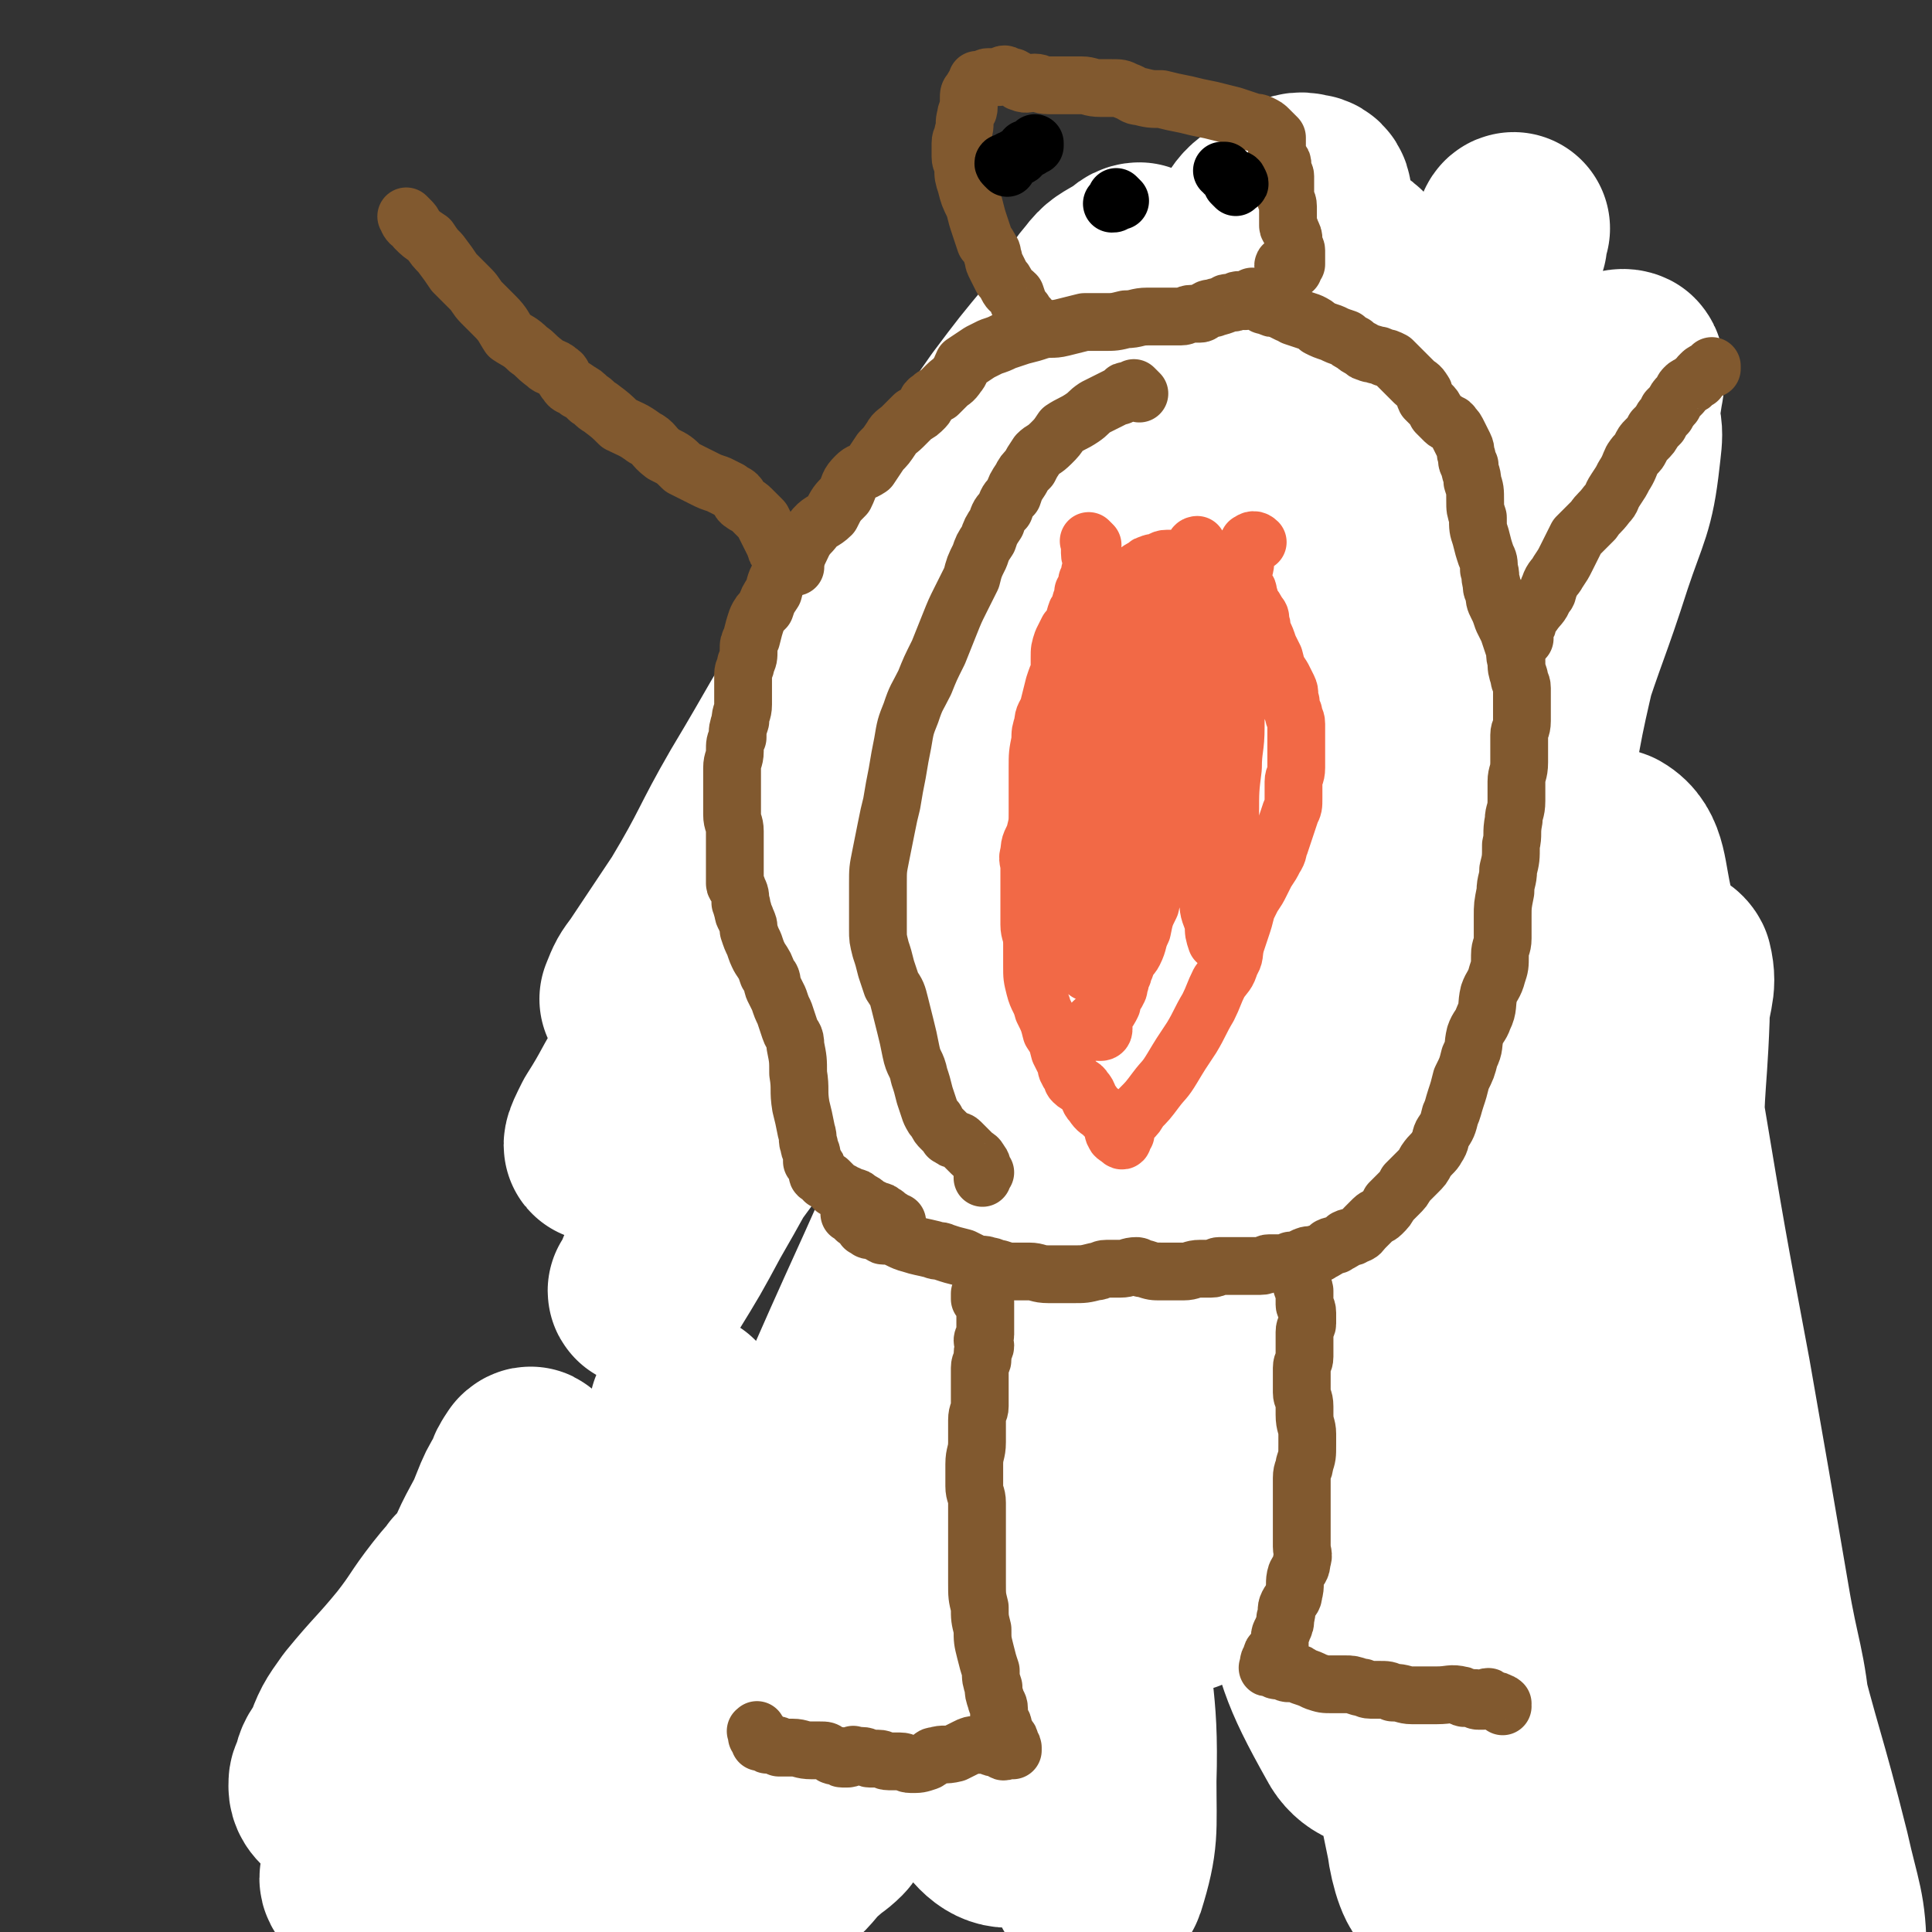
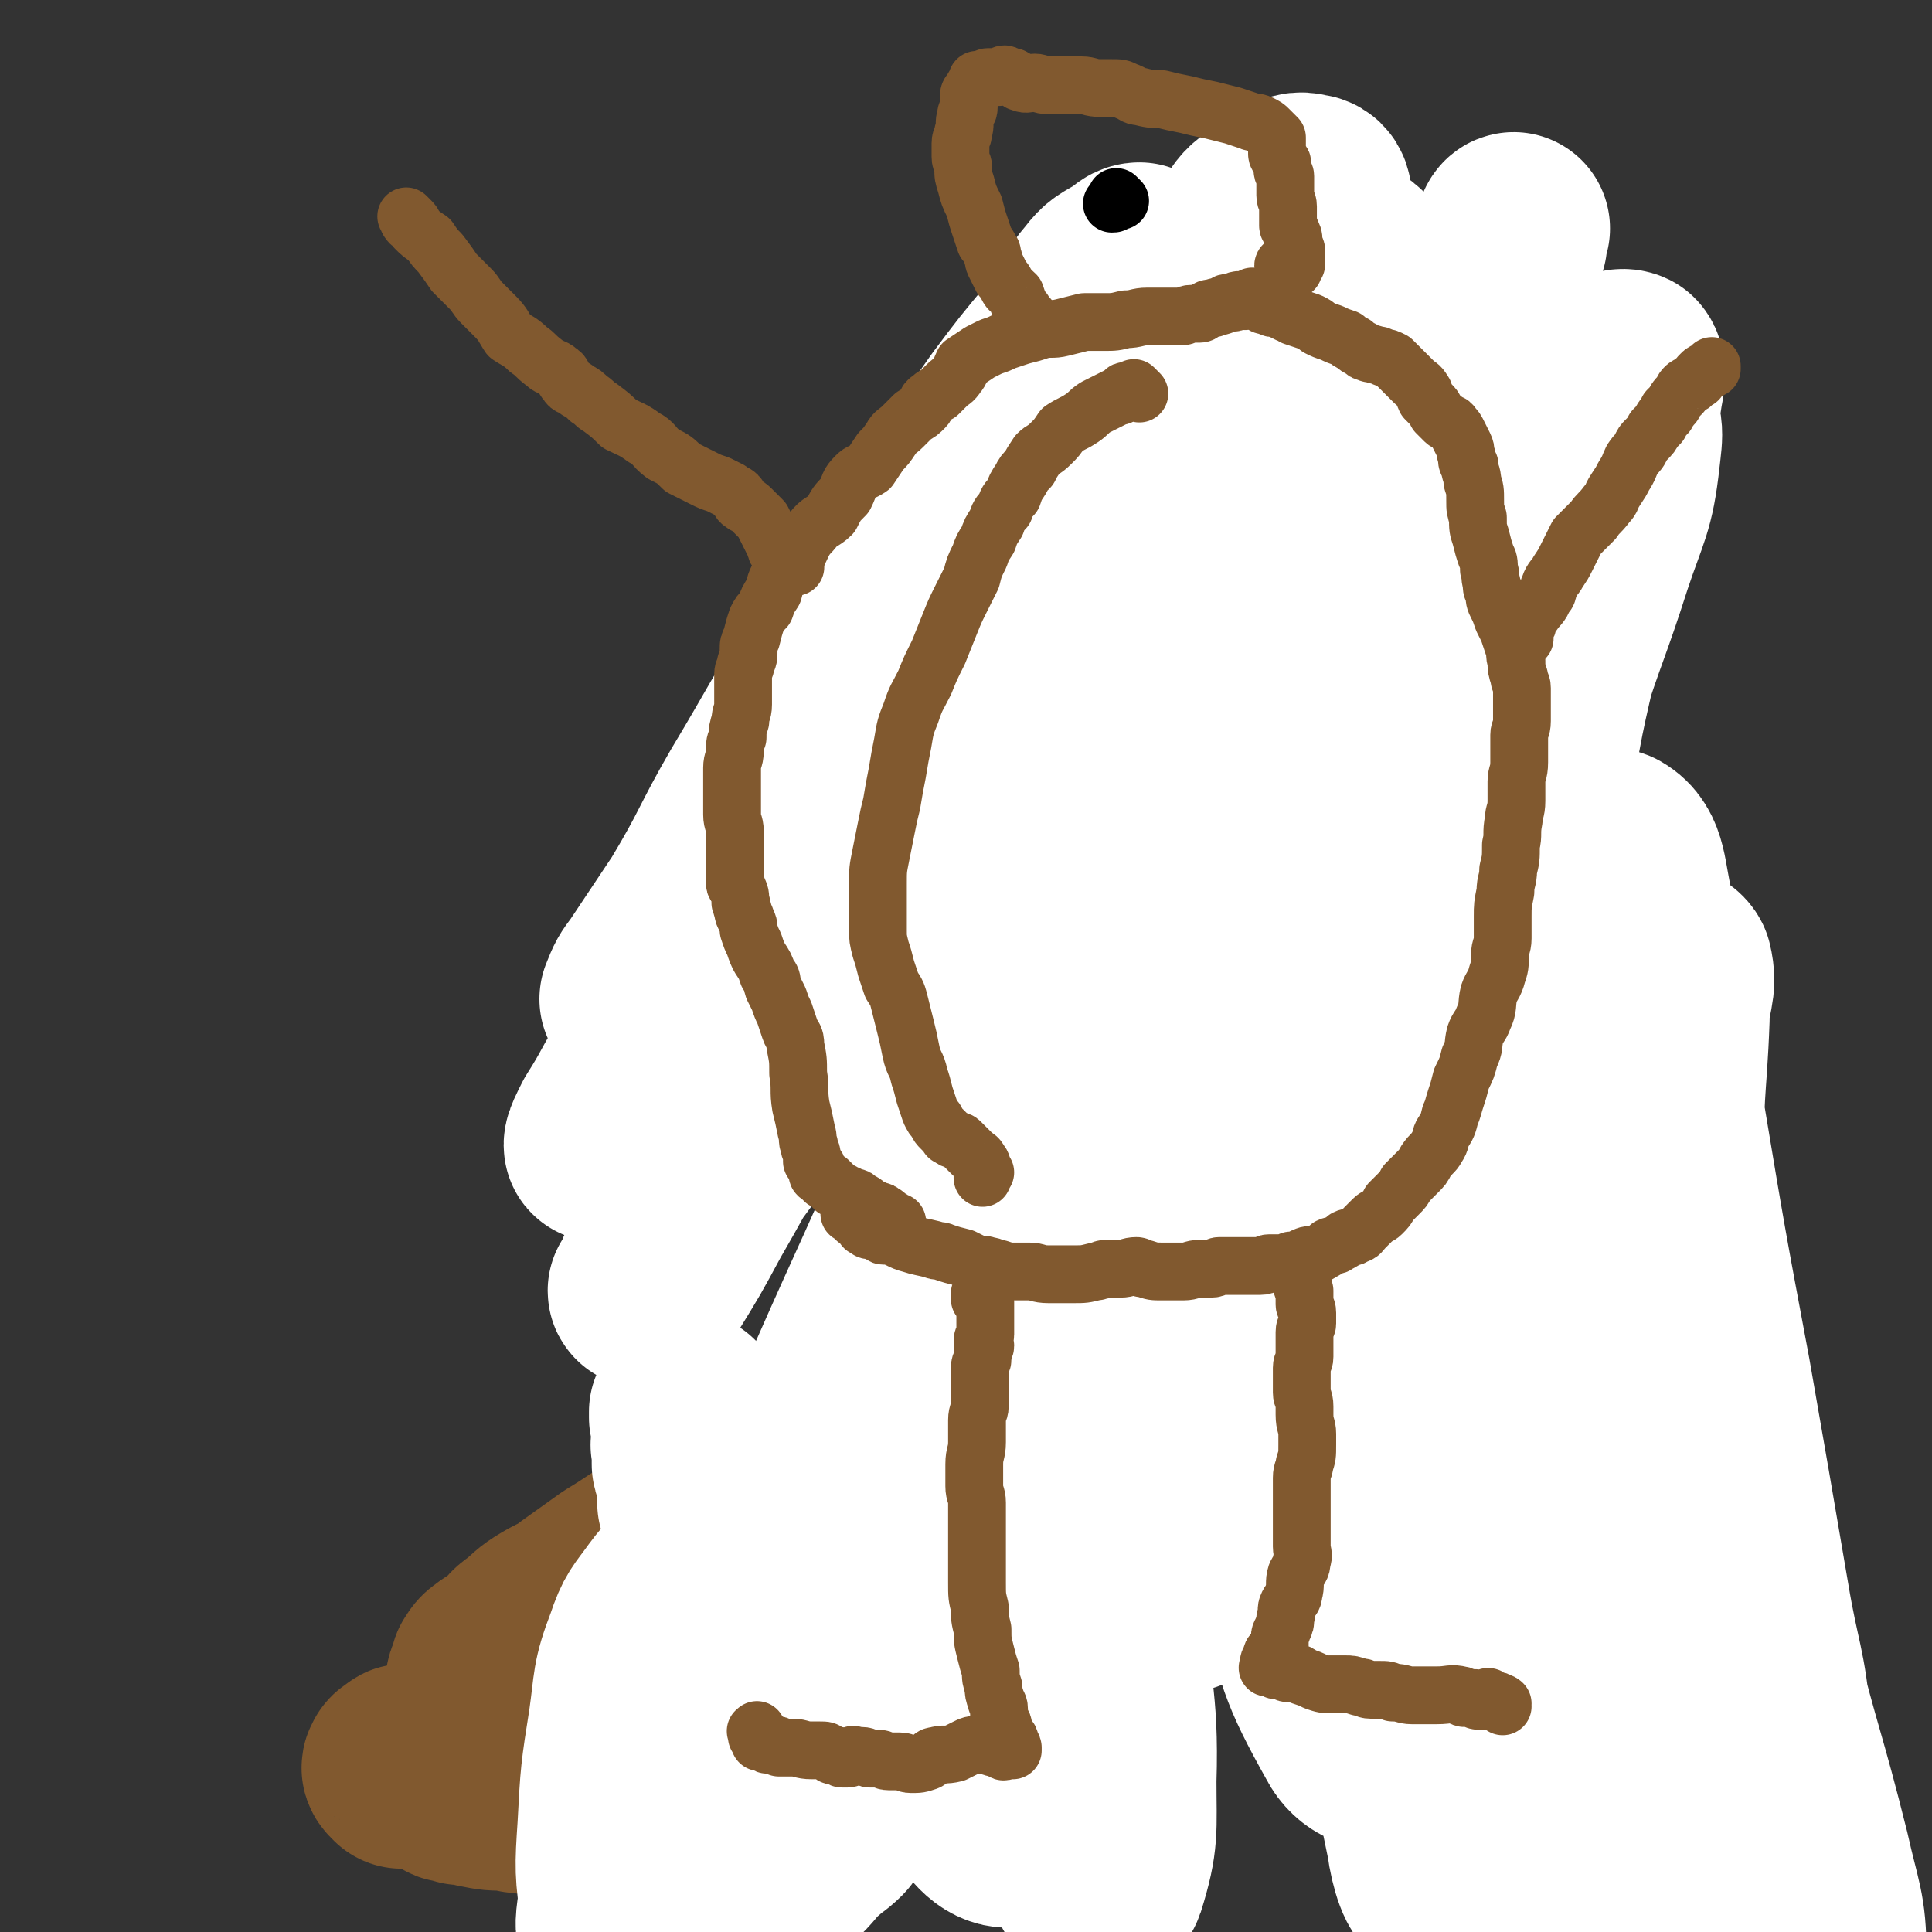
<svg xmlns="http://www.w3.org/2000/svg" viewBox="0 0 702 702" version="1.1">
  <rect x="0" y="0" width="702" height="702" fill="#333333" stroke="none" />
  <g fill="none" stroke="#81592F" stroke-width="70" stroke-linecap="round" stroke-linejoin="round">
    <path d="M146,644c-1,-1 -1,-1 -1,-1 -1,-1 0,-1 0,-1 0,-1 0,-1 1,-1 0,0 1,0 1,0 0,0 0,-1 0,-1 0,-1 1,0 1,0 1,0 1,0 1,0 1,0 1,0 1,0 1,0 0,1 1,1 0,0 1,0 1,0 1,0 0,1 1,1 1,0 1,0 2,0 0,0 0,1 0,1 0,1 0,1 1,1 1,0 1,0 2,0 0,0 0,1 0,1 1,1 1,1 1,1 0,0 1,0 1,0 0,0 0,1 0,1 0,0 1,0 2,0 0,0 0,1 0,1 0,0 1,0 1,0 1,0 0,1 1,1 1,0 1,0 2,0 0,0 0,0 0,0 1,0 1,0 1,0 1,0 0,1 1,1 1,0 1,0 2,0 0,0 0,0 0,0 1,0 1,0 1,0 1,0 1,0 1,0 1,0 1,1 2,1 5,1 5,1 11,1 2,0 2,1 5,1 2,0 2,0 3,0 2,0 2,1 3,1 1,0 1,0 2,0 1,0 1,0 2,0 1,0 1,1 2,1 1,0 1,0 2,0 1,0 1,0 2,0 1,0 1,0 2,0 0,0 0,0 1,0 1,0 1,0 2,0 0,0 0,0 1,0 1,0 1,0 1,0 1,0 1,0 1,0 1,0 1,0 1,0 1,0 1,0 2,0 1,0 0,1 1,1 1,0 1,0 2,0 1,0 1,0 1,0 1,0 1,0 2,0 1,0 1,0 2,0 1,0 1,0 1,0 1,0 1,0 2,0 0,0 0,0 0,0 1,0 1,0 2,0 1,0 1,0 1,0 1,0 1,0 1,0 1,0 1,0 1,0 0,0 0,-1 0,-1 0,0 1,0 1,0 1,0 1,0 1,0 1,0 1,0 1,0 1,0 1,0 1,0 1,0 1,0 1,0 1,0 1,0 1,0 1,0 1,0 1,0 1,0 1,0 1,0 1,0 1,0 1,0 1,0 1,0 1,0 1,0 1,0 1,0 1,0 1,0 2,0 0,0 0,0 1,0 2,0 2,0 3,0 2,0 2,1 3,1 2,0 2,0 3,0 2,0 2,0 4,0 2,0 2,1 3,1 2,0 2,0 3,0 2,0 2,0 3,0 1,0 1,0 2,0 1,0 1,0 2,0 1,0 1,-1 2,-1 1,0 1,1 2,2 0,0 0,-1 1,-1 1,0 1,0 1,0 1,0 1,0 1,0 1,0 1,0 1,0 1,0 1,0 1,0 1,0 1,1 1,1 1,0 1,0 1,0 1,0 1,0 1,0 0,0 0,0 0,0 1,0 0,-1 1,-1 0,0 1,0 1,0 0,0 0,0 0,0 0,0 -1,0 0,0 0,-1 1,0 2,0 0,0 -1,-1 -1,-1 0,-1 1,0 1,0 1,0 0,-1 0,-1 0,0 0,0 0,0 1,-1 1,-1 1,-1 1,-1 1,0 1,0 0,0 0,-1 0,-1 0,-1 1,0 1,0 1,0 0,-1 1,-1 0,0 1,0 1,0 1,0 0,-1 1,-1 1,0 1,0 2,0 0,0 0,0 0,-1 0,0 0,0 0,0 1,0 1,0 1,0 1,0 1,0 1,-1 0,-1 0,-1 0,-1 0,-1 1,-1 1,-1 1,-1 1,-1 1,-1 1,-1 0,-1 1,-1 0,-1 1,-1 1,-1 0,-1 0,-1 0,-1 0,-1 0,-1 0,-1 0,-1 1,-1 1,-1 0,0 0,-1 0,-1 0,-1 0,-1 0,-1 0,-1 0,-1 0,-1 0,0 1,0 1,0 0,0 0,-1 0,-1 0,-1 0,-1 0,-1 0,-1 1,0 1,-1 0,-1 0,-1 0,-1 0,-1 0,-1 1,-1 1,-1 1,-1 1,-1 1,-1 1,0 1,-1 1,-1 1,-1 1,-2 1,-2 1,-2 2,-4 1,-2 1,-2 2,-3 1,-2 1,-2 2,-4 1,-2 1,-2 2,-4 1,-2 1,-2 2,-4 1,-2 0,-2 1,-4 1,-3 1,-3 2,-6 1,-2 1,-1 2,-3 1,-2 0,-3 1,-4 1,-2 1,-2 2,-3 1,-2 0,-2 1,-4 1,-1 1,-1 1,-2 1,-2 1,-2 1,-3 0,-2 0,-2 0,-3 0,-1 1,-1 1,-2 1,-1 0,-1 1,-2 1,-1 1,-1 1,-2 0,-1 0,-1 0,-2 0,-1 1,-1 1,-2 1,-2 0,-2 1,-3 0,-1 1,-1 1,-2 0,-2 0,-2 0,-3 0,-2 0,-2 1,-3 1,-2 1,-2 1,-3 1,-2 0,-2 1,-4 1,-2 1,-2 2,-3 1,-2 1,-2 1,-3 1,-2 1,-2 1,-3 0,-2 0,-2 0,-4 0,-2 0,-2 0,-4 0,-3 0,-3 0,-5 0,-2 0,-2 0,-4 0,-2 0,-2 0,-4 0,-3 0,-3 0,-6 0,-1 -1,-1 -1,-3 0,-3 0,-3 0,-5 0,-2 0,-2 0,-4 0,-3 -1,-3 -1,-5 0,-2 0,-2 0,-4 0,-2 0,-2 0,-3 0,-3 -1,-3 -1,-5 -1,-2 -1,-2 -1,-4 -1,-2 -1,-2 -1,-4 -1,-2 -1,-2 -1,-4 0,-2 0,-2 0,-3 0,-2 -1,-2 -1,-3 0,-2 0,-2 0,-4 0,-3 1,-3 1,-5 1,-3 1,-3 1,-5 0,-3 0,-3 0,-6 0,-2 0,-2 -1,-5 -1,-3 -1,-2 -2,-6 -1,-2 -1,-2 -1,-5 -1,-2 -1,-2 -1,-5 0,-3 1,-3 1,-6 0,-2 0,-2 -1,-4 -1,-3 -1,-3 -1,-6 0,-1 0,-1 0,-2 0,-2 -1,-2 -1,-3 0,-2 0,-2 0,-3 0,-1 -1,-1 -1,-1 0,-1 0,-1 0,-1 0,-1 0,-1 0,-1 0,-1 0,-1 0,-1 0,0 -1,0 -1,0 0,0 0,-1 0,-1 0,-1 0,-1 0,-1 0,0 -1,0 -1,0 0,0 0,-1 1,-1 1,0 1,0 1,0 1,0 1,0 1,1 1,1 0,1 1,1 1,1 1,1 2,1 1,0 1,0 1,1 1,1 1,1 1,2 1,1 1,1 1,2 0,1 0,1 1,2 1,1 1,1 2,2 1,1 0,1 1,2 1,1 1,0 2,1 1,1 1,1 1,2 1,1 1,1 1,1 1,1 1,1 2,1 1,0 1,0 2,1 1,1 1,1 2,2 1,1 1,1 2,1 1,1 1,1 2,2 1,1 1,0 2,1 1,1 1,1 2,2 1,1 1,0 2,1 1,1 1,1 2,2 2,1 2,1 3,2 2,2 2,2 4,3 3,2 3,2 6,3 2,1 2,1 4,2 2,1 2,1 4,2 2,1 2,1 3,1 1,0 1,0 2,0 1,0 1,0 2,1 2,1 2,1 3,2 1,1 1,1 2,1 2,0 2,0 3,0 1,0 1,1 2,1 1,1 1,0 2,1 1,1 1,1 2,2 1,1 1,0 2,1 1,1 1,1 2,2 0,0 0,0 1,0 1,0 1,1 1,1 1,0 1,0 1,0 1,1 1,1 2,2 0,0 0,-1 1,-1 1,0 1,1 2,1 2,0 2,0 3,0 2,0 2,0 4,0 3,0 3,0 5,0 3,0 3,0 5,1 2,0 2,1 4,1 3,0 3,0 6,0 1,0 1,0 3,-1 2,0 2,0 3,-1 2,-1 2,-1 3,-2 2,-1 2,-1 3,-1 1,-1 1,-1 2,-1 1,-1 1,-1 2,-1 1,-1 1,-1 2,-1 1,0 1,0 2,-1 1,-1 1,-1 2,-1 0,-1 0,-1 0,-1 1,-1 0,-1 1,-1 0,0 1,0 1,0 1,0 0,-1 1,-1 1,0 1,0 1,0 1,0 1,0 1,-1 1,0 1,0 1,-1 1,0 1,0 1,-1 1,-1 1,-1 2,-1 0,-1 0,-1 0,-1 1,-1 1,-1 2,-1 1,0 1,0 1,-1 1,0 1,0 1,-1 1,-1 1,0 1,-1 0,-1 0,-1 0,-1 0,0 1,0 2,0 0,0 0,-1 0,-1 1,-1 1,-1 1,-1 1,-1 1,0 1,-1 0,-1 0,-1 0,-1 0,0 1,0 1,0 1,0 1,-1 2,-1 0,-1 0,-1 0,-1 0,0 0,-1 0,-1 0,0 1,0 2,0 0,0 0,-1 0,-1 1,-1 0,-1 0,-1 0,-1 0,-1 1,-1 0,-1 0,-1 1,-1 1,-1 1,0 1,-1 1,-1 1,-1 1,-2 1,-1 1,-1 1,-2 1,-1 0,-1 1,-2 1,-1 1,-1 2,-2 1,-2 1,-2 2,-3 1,-2 0,-2 1,-3 1,-1 1,-1 2,-2 1,-1 1,-1 1,-2 1,-1 1,-1 1,-1 1,-1 1,0 1,-1 0,-1 0,-1 0,-1 0,-1 1,-1 1,-1 0,0 0,-1 0,-1 0,0 1,0 2,0 0,0 -1,-1 -1,-1 0,-1 1,0 1,-1 0,0 0,0 0,0 0,0 0,0 0,0 -1,-1 0,0 0,0 0,0 0,1 0,1 0,1 0,1 0,1 0,0 1,0 1,0 0,0 0,1 0,1 0,1 1,0 1,1 0,0 0,1 0,1 0,0 0,-1 0,-1 0,-1 1,-1 1,-1 0,-1 0,-1 0,-1 0,-1 1,-1 1,-1 0,-1 0,-1 0,-1 0,-1 0,-1 0,-1 0,-1 0,-1 1,-1 1,-1 1,0 1,-1 0,-1 0,-1 0,-1 0,-1 0,-1 1,-2 0,-1 0,-1 1,-1 1,0 1,0 1,0 0,0 0,-1 0,-1 0,-1 1,-1 1,-1 1,-1 0,-1 1,-1 1,0 1,0 1,0 0,0 0,0 0,0 1,0 1,0 1,0 0,0 0,-1 0,-1 0,0 0,0 0,0 0,0 -1,-1 0,-1 0,0 0,0 1,0 0,0 0,0 0,0 0,0 0,0 0,-1 -1,0 0,1 0,1 0,0 0,0 0,0 0,0 0,-1 0,-1 -1,1 0,1 0,2 0,1 0,1 0,1 0,1 0,1 0,1 0,1 1,0 1,1 0,0 0,1 0,1 0,1 0,1 0,1 0,1 1,1 1,1 0,1 -1,1 -1,2 0,2 0,2 0,3 0,2 0,2 0,3 0,1 -1,1 -1,2 0,2 0,2 0,3 0,2 0,2 -1,4 -1,2 -1,2 -2,4 -1,2 -1,2 -1,4 -1,3 0,3 -1,5 -1,4 -1,4 -2,7 -1,4 -1,4 -2,8 -1,4 -1,4 -2,8 -1,4 -1,4 -2,8 -1,5 -1,5 -2,10 -1,5 -1,5 -1,10 -1,4 0,4 -1,9 -1,4 -1,4 -2,7 -2,5 -2,4 -3,9 -2,4 -1,4 -2,9 -1,3 -2,3 -3,7 -1,2 -1,3 -1,6 0,2 0,2 0,5 0,3 -1,3 -1,5 0,3 1,3 1,6 0,3 0,3 0,5 0,3 0,3 0,5 0,3 0,3 0,5 0,2 0,2 0,3 0,2 0,2 0,3 0,2 0,2 1,3 0,2 0,2 1,3 0,2 0,2 1,3 1,3 1,3 2,6 1,1 1,1 1,3 1,2 1,2 1,4 1,2 0,3 1,4 1,2 1,2 2,3 1,1 1,1 1,2 0,1 1,1 1,2 0,1 0,1 0,2 0,2 0,2 0,3 0,1 0,1 0,2 0,1 0,1 0,2 0,1 0,1 0,2 0,0 0,0 0,0 0,1 0,1 0,1 0,1 0,1 0,1 0,1 0,1 0,2 0,1 0,1 0,1 0,1 0,1 0,1 0,0 1,0 1,0 0,0 0,0 0,0 1,0 1,0 1,0 1,0 1,-1 1,-1 0,0 1,0 1,0 1,0 1,0 2,0 1,0 1,-1 2,-1 1,0 1,0 2,0 1,0 1,0 1,0 1,0 1,0 2,0 0,0 0,0 0,0 1,0 1,-1 2,-1 1,0 1,0 1,0 1,0 1,-1 2,-1 0,-1 0,-1 0,-1 0,-1 0,-1 1,-1 0,0 0,0 1,0 1,0 1,0 2,0 1,0 1,0 2,0 0,0 0,-1 0,-1 1,0 1,0 2,0 0,0 0,0 1,0 1,0 1,0 1,0 1,0 1,0 1,0 1,0 1,0 1,0 1,0 0,-1 1,-1 1,0 1,0 2,0 1,0 1,0 2,0 1,0 1,-1 2,-1 2,-1 2,-1 3,-1 3,-1 3,-1 6,-1 2,0 2,0 5,0 2,0 2,-1 5,-1 1,0 1,0 3,0 3,0 3,-1 5,-1 2,0 2,0 4,0 3,-1 3,-1 5,-2 2,-1 2,-1 3,-1 2,-1 2,0 3,-1 1,0 1,-1 1,-1 1,0 1,0 2,0 1,0 1,-1 1,-1 1,-1 1,-1 2,-1 1,0 1,0 1,0 1,0 1,0 2,-1 1,0 1,-1 1,-1 0,-1 1,-1 1,-1 1,-1 0,-1 1,-1 1,-1 1,-1 1,-1 0,0 0,-1 0,-1 0,-1 1,0 1,-1 0,0 0,-1 0,-1 0,-1 0,-1 0,-1 0,-1 0,-1 0,-2 0,-2 0,-2 -1,-3 -2,-4 -3,-3 -5,-7 -3,-6 -3,-6 -7,-13 -3,-6 -3,-6 -6,-12 -4,-4 -4,-4 -8,-9 -2,-2 -2,-2 -4,-4 -1,-1 -1,-2 -2,-2 -1,0 -2,0 -2,1 -1,2 -1,2 -1,3 -1,1 -1,1 -1,2 -1,1 -1,1 -1,2 -1,1 -1,1 -1,1 -1,1 -1,0 -2,1 -1,1 -1,1 -1,2 -1,2 -1,2 -1,3 -1,2 -1,2 -2,4 -1,2 -1,2 -2,3 -1,1 -1,1 -1,2 0,1 0,1 0,2 0,1 0,1 0,1 0,1 0,1 0,1 0,1 0,1 0,1 0,1 0,1 0,1 0,1 0,1 0,1 1,1 1,1 2,1 1,0 1,-1 1,-1 0,0 0,0 0,0 1,-1 1,-1 2,-1 2,-1 2,-1 3,-2 2,-2 2,-2 4,-4 2,-3 3,-3 4,-5 3,-5 3,-5 6,-9 2,-6 2,-6 4,-12 3,-6 3,-7 4,-13 2,-6 2,-6 3,-12 1,-4 1,-4 2,-8 0,-1 0,-1 0,-3 0,-1 0,-1 0,-1 -1,0 -1,0 -2,1 -1,0 -1,1 -1,1 0,0 0,0 0,0 -1,1 -1,1 -1,1 0,0 1,0 1,0 0,0 0,1 0,1 0,1 -1,1 -1,1 -1,1 -1,0 -1,1 0,1 0,1 0,2 0,0 0,0 0,0 0,1 -1,0 -1,0 0,0 0,1 0,2 0,0 -1,0 -1,0 -1,1 -1,1 -1,1 -1,1 0,1 0,1 0,1 -1,0 -1,1 0,1 0,1 0,1 0,0 -1,0 -1,0 0,0 0,1 0,2 0,0 0,0 0,0 -1,0 -1,0 -1,0 -1,0 0,1 0,1 0,1 -1,1 -1,1 0,0 0,1 0,1 0,1 0,1 -1,1 0,1 -1,1 -1,1 -1,1 -1,1 -1,1 -1,1 -1,1 -1,1 -1,1 0,1 -1,1 -1,0 -1,0 -1,0 -1,0 -1,1 -1,1 -1,1 0,1 -1,1 0,0 -1,0 -1,0 0,0 0,1 0,2 0,0 -1,-1 -1,-1 0,0 0,1 0,2 0,0 0,0 0,0 0,1 -1,0 -1,1 0,0 0,1 0,1 0,1 -1,0 -1,1 0,0 0,1 0,1 0,0 0,0 0,-1 0,0 0,-1 0,-1 0,-1 1,0 1,-1 0,0 0,-1 0,-1 0,-1 0,-1 0,-1 0,-1 -1,-1 -1,-1 -1,0 -1,0 -1,0 0,0 -1,0 -1,0 0,0 0,-1 0,-1 0,-1 -1,0 -1,0 -1,0 0,-1 0,-1 0,-1 -1,-1 -1,-1 -1,-1 -1,-1 -1,-1 0,-1 0,-1 0,-1 0,-1 0,-1 0,-1 0,-1 -1,-1 -1,-1 0,-1 0,-1 0,-1 0,0 0,-1 0,-1 0,0 0,0 -1,0 " />
    <path d="M533,381c-1,-1 -1,-1 -1,-1 -1,-1 -1,0 -1,0 0,0 0,-1 0,-1 0,0 0,0 0,0 0,-1 0,-1 0,-1 0,-1 1,0 1,-1 1,-1 0,-1 0,-2 0,-1 0,-1 0,-1 0,-1 0,-1 0,-1 0,-1 1,-1 1,-1 0,-1 0,-1 0,-1 0,-1 0,-1 0,-1 0,-2 1,-2 1,-4 0,-1 0,-1 0,-2 0,-1 0,-1 0,-1 0,-1 0,-1 0,-1 0,-1 0,-1 0,-1 0,-1 0,-1 0,-1 0,-1 0,-1 0,-1 0,-1 1,-1 1,-1 0,-1 0,-1 0,-1 0,-1 1,-1 1,-2 0,-1 0,-1 0,-2 0,-1 0,-1 1,-2 1,-1 1,-1 2,-2 0,-1 0,-1 0,-1 0,-1 1,-1 1,-2 0,-2 -1,-2 -1,-4 0,-2 0,-2 1,-4 1,-2 1,-2 2,-4 1,-3 1,-3 2,-5 1,-3 1,-3 1,-7 1,-3 1,-3 1,-6 1,-5 0,-5 1,-9 1,-3 2,-3 2,-7 1,-2 0,-3 0,-6 0,-2 0,-2 1,-5 0,-1 1,-1 1,-3 0,-2 0,-2 0,-4 0,-2 0,-2 0,-3 0,-1 0,-1 0,-2 0,-2 0,-2 0,-3 0,-2 0,-2 0,-3 0,-2 0,-2 0,-4 0,-2 0,-2 0,-4 0,-3 0,-3 0,-6 0,-1 -1,-1 -1,-3 -1,-2 -1,-2 -1,-4 -1,-3 0,-3 -1,-6 0,-2 -1,-1 -1,-3 0,-3 0,-3 0,-5 0,-4 1,-4 1,-8 1,-4 1,-4 1,-8 1,-4 1,-4 1,-9 0,-4 0,-4 -1,-9 -1,-4 -1,-4 -1,-9 0,-3 1,-3 1,-7 0,-2 0,-2 0,-5 0,-1 0,-1 0,-3 0,-2 -1,-2 -1,-4 0,-2 0,-2 0,-3 0,-2 0,-2 0,-3 -1,-2 -1,-2 -2,-3 -1,-1 0,-1 -1,-2 -1,-1 -1,-1 -2,-2 -1,-1 0,-1 -1,-2 -1,-1 -1,-1 -2,-2 -1,-1 -1,-1 -2,-1 -1,-1 -1,-1 -2,-2 -1,-1 -1,-1 -2,-1 -1,-1 -1,0 -2,-1 -1,-1 -1,-1 -2,-2 -1,-1 -1,-1 -2,-2 -1,-1 -1,-1 -2,-2 -1,-1 -1,-1 -2,-2 -3,-2 -3,-1 -6,-3 -1,-2 -1,-3 -2,-4 -2,-2 -2,-2 -4,-3 -2,-2 -2,-2 -4,-3 -2,-2 -2,-2 -4,-3 -2,-2 -2,-2 -4,-3 -3,-2 -3,-2 -6,-3 -1,-1 -2,-1 -3,-2 -2,-2 -2,-2 -4,-3 -3,-1 -3,-1 -6,-1 -1,0 -1,0 -3,0 -2,0 -2,0 -4,0 -2,0 -2,0 -5,0 -2,0 -2,0 -4,1 -2,1 -1,1 -3,2 -2,1 -2,1 -4,1 -3,1 -3,1 -6,2 -1,1 -1,1 -2,2 -2,1 -2,1 -4,2 -3,2 -3,2 -7,3 -3,2 -3,2 -6,3 -3,2 -3,2 -7,3 -4,2 -4,2 -8,4 -3,2 -3,2 -7,4 -4,3 -4,4 -9,6 -6,4 -6,4 -12,8 -6,4 -6,4 -11,9 -5,5 -6,4 -11,9 -4,4 -5,4 -9,8 -4,4 -4,4 -8,9 -3,3 -3,3 -7,7 -3,3 -3,4 -6,8 -3,4 -3,3 -6,8 -1,3 -1,3 -2,7 -2,3 -2,3 -3,7 -1,3 -1,3 -2,7 -1,3 0,3 -1,7 -1,3 -1,3 -2,7 -1,3 -1,3 -1,6 0,3 0,3 0,6 0,3 1,3 1,7 0,4 0,4 0,8 0,4 0,4 0,9 0,4 -1,4 -1,8 0,4 0,4 0,8 0,4 1,4 1,8 0,4 0,4 0,9 0,4 0,4 0,8 -1,5 -2,5 -2,10 -1,3 0,3 0,7 0,2 -1,2 0,4 1,3 1,3 2,5 1,1 1,1 1,2 1,1 1,1 1,1 1,0 1,0 1,1 0,1 0,1 0,2 0,0 1,-1 1,-1 1,0 0,1 0,1 0,1 1,0 1,0 0,0 0,2 0,2 0,-1 0,-2 0,-2 0,-1 1,0 2,0 0,0 0,0 0,0 -1,0 -1,-1 -1,-1 0,0 -1,0 -1,0 0,0 0,-1 0,-1 0,0 1,0 1,0 0,0 0,0 0,0 " />
    <path d="M409,320c-1,-1 -1,-1 -1,-1 -1,-1 0,-1 0,-1 0,0 -1,0 -1,0 -1,-1 -1,-1 -1,-2 -1,-3 -1,-3 -1,-6 -1,-4 -2,-4 -2,-8 -1,-9 -1,-9 0,-19 2,-23 2,-23 5,-46 2,-21 1,-21 5,-41 2,-11 3,-11 6,-22 2,-5 2,-5 4,-10 1,-1 2,-1 3,-2 1,-1 2,-1 2,0 1,2 0,2 0,5 0,4 -1,4 -1,8 -1,9 0,9 -1,19 -2,18 -2,18 -6,36 -3,17 -4,16 -8,33 -2,12 -2,12 -5,24 -1,8 -1,8 -3,15 -2,3 -2,3 -4,5 -2,1 -2,2 -3,2 -2,0 -3,0 -4,-1 -2,-1 -2,-2 -3,-3 -1,-2 -1,-2 -2,-3 -2,-3 -2,-3 -3,-5 -3,-8 -4,-8 -5,-16 -3,-16 -4,-16 -4,-33 0,-19 0,-19 2,-38 2,-11 2,-11 4,-22 1,-4 1,-5 2,-8 0,0 1,1 1,2 0,3 0,3 0,7 0,4 0,4 -1,9 -1,5 -1,5 -2,11 -1,6 -1,6 -1,12 -1,8 -1,8 -2,15 -2,12 -2,12 -4,23 -3,13 -3,13 -4,27 -2,11 -2,11 -3,22 -1,10 -2,10 -2,21 -1,7 0,8 0,15 0,5 1,5 1,10 0,3 0,3 -1,5 0,1 -1,0 -1,0 -1,-3 -1,-3 -1,-5 -1,-8 -1,-8 -2,-16 -2,-18 -3,-18 -4,-37 -2,-20 -3,-20 -3,-39 0,-8 0,-8 2,-15 1,-3 2,-4 4,-4 3,-1 4,-1 6,1 4,2 3,3 5,6 3,5 4,4 7,9 3,4 3,4 5,8 4,6 4,6 7,12 4,10 4,10 8,20 6,17 5,17 10,35 5,18 4,18 9,36 3,16 3,16 7,32 2,10 2,10 3,21 1,4 1,5 0,9 0,0 -1,-1 -1,-1 -2,-7 -2,-7 -3,-14 -6,-21 -7,-20 -12,-41 -7,-28 -9,-28 -12,-57 -2,-24 -1,-24 1,-48 2,-13 2,-14 8,-25 3,-6 4,-5 10,-10 5,-4 5,-3 10,-7 6,-3 6,-3 13,-7 6,-2 6,-4 12,-4 7,-1 9,-2 15,3 10,7 11,9 17,20 9,15 9,16 13,33 4,19 4,20 3,39 0,18 -2,18 -4,36 -2,9 -1,9 -4,17 -2,4 -3,6 -6,5 -4,-2 -6,-5 -8,-11 -7,-19 -6,-20 -10,-39 -4,-22 -5,-22 -5,-44 -1,-15 -1,-16 2,-31 2,-10 4,-10 8,-21 3,-10 3,-10 7,-19 3,-9 3,-9 8,-18 2,-5 2,-5 6,-10 0,-1 2,-2 2,-1 2,4 2,5 3,10 2,13 2,13 2,26 1,17 0,17 1,34 1,10 2,10 2,21 0,7 -1,7 -1,14 0,1 0,2 0,2 0,-1 -1,-2 -1,-4 -1,-7 -1,-7 -2,-14 -3,-15 -4,-15 -6,-31 -1,-16 -1,-16 -1,-33 0,-6 0,-7 1,-13 0,-2 1,-3 2,-4 1,-1 1,0 2,0 0,0 0,0 0,1 0,1 -1,1 -1,2 0,5 0,5 0,9 -1,17 0,17 -2,33 -3,29 -5,29 -8,57 -2,22 -2,22 -2,43 0,12 1,12 1,24 0,6 1,9 -2,13 -2,2 -4,0 -7,-2 -7,-8 -7,-11 -13,-18 " />
    <path d="M176,631c-1,-1 -1,-1 -1,-1 -1,-1 0,0 0,0 0,-1 0,-1 0,-2 0,-1 0,-1 0,-2 0,-3 0,-3 0,-7 0,-2 0,-2 0,-4 0,-2 0,-2 0,-3 0,-2 1,-2 1,-3 1,-2 0,-2 1,-3 1,-2 2,-2 3,-3 3,-2 3,-2 6,-4 3,-3 2,-3 5,-5 5,-4 4,-4 9,-7 5,-3 5,-2 10,-6 7,-5 7,-5 14,-10 10,-6 10,-7 20,-12 11,-6 11,-6 22,-11 12,-6 13,-5 25,-11 11,-5 11,-5 23,-11 8,-4 8,-4 16,-9 4,-2 4,-2 7,-5 3,-3 3,-3 4,-5 1,-2 1,-3 1,-4 0,-1 -1,-1 -1,-1 -2,0 -2,0 -3,1 -3,3 -3,3 -6,7 -2,3 -2,3 -4,7 -4,4 -3,4 -7,8 -7,7 -7,7 -14,14 -12,12 -12,12 -23,23 -8,8 -8,8 -16,16 -6,6 -6,6 -12,12 -3,2 -3,2 -5,4 -2,1 -2,2 -3,2 -1,0 0,-1 0,-1 1,-2 1,-2 2,-3 1,-3 1,-3 2,-6 2,-3 2,-3 4,-7 4,-5 4,-5 9,-10 7,-8 7,-8 14,-15 7,-8 7,-8 14,-16 4,-5 4,-5 8,-10 2,-3 2,-3 4,-6 1,0 3,-1 3,0 0,0 -1,1 -2,3 -2,4 -2,4 -4,8 -3,4 -4,4 -7,9 -3,6 -3,6 -7,13 -3,7 -2,7 -6,14 -3,7 -3,7 -7,13 -2,5 -2,5 -4,10 -2,3 -1,3 -3,7 -1,1 -2,2 -3,2 0,0 1,-1 1,-2 1,-2 0,-2 1,-4 1,-4 2,-4 3,-8 3,-5 3,-5 6,-10 2,-7 2,-7 5,-13 2,-6 2,-6 3,-12 1,-4 1,-4 2,-9 0,-1 1,-2 0,-3 -1,-1 -3,-1 -4,0 -4,2 -4,3 -6,5 -4,4 -4,5 -8,9 -3,4 -4,4 -8,8 -4,4 -4,4 -8,8 -4,3 -4,3 -9,7 -4,3 -4,3 -9,7 -4,2 -4,2 -9,4 -3,2 -2,3 -5,5 -3,2 -3,2 -5,3 -2,1 -3,1 -3,1 0,0 1,0 1,-1 1,-2 1,-2 2,-3 1,-1 1,-1 1,-2 1,-1 0,-2 1,-2 0,-1 1,0 2,0 0,0 0,-1 0,-1 0,0 1,1 1,1 1,1 1,1 1,1 1,1 1,1 1,1 1,1 1,0 1,1 1,1 0,1 1,2 0,1 0,1 1,1 1,1 1,0 2,1 1,1 1,1 1,2 1,1 1,1 1,1 1,0 1,0 2,0 0,0 0,1 0,1 1,1 1,1 2,1 1,0 1,0 1,0 2,0 2,1 3,1 " />
  </g>
  <g fill="none" stroke="#FFFFFF" stroke-width="70" stroke-linecap="round" stroke-linejoin="round">
-     <path d="M161,612c-1,-1 -1,-1 -1,-1 -1,-1 0,-1 0,-2 2,-6 2,-6 4,-12 5,-13 4,-13 9,-25 5,-13 6,-13 12,-25 3,-5 3,-5 6,-11 2,-2 2,-3 2,-4 0,-1 -1,0 -1,0 -2,3 -2,3 -3,6 -3,5 -3,5 -5,10 -4,10 -4,10 -8,19 -5,17 -4,17 -9,34 -3,13 -4,13 -6,27 -2,10 -3,10 -3,19 0,5 0,5 1,10 0,0 1,1 1,1 1,0 1,0 1,0 1,-2 1,-2 2,-4 2,-5 2,-5 4,-10 5,-12 4,-12 10,-24 7,-16 8,-16 17,-31 5,-10 6,-10 12,-20 4,-6 3,-6 6,-12 2,-2 3,-2 4,-3 0,0 0,0 0,0 -2,3 -2,3 -3,7 -3,6 -3,6 -5,12 -5,13 -4,13 -9,25 -7,19 -7,19 -14,38 -5,14 -5,14 -10,28 -2,7 -2,7 -5,14 -2,3 -3,4 -3,5 0,1 1,0 1,-1 0,-2 0,-2 0,-4 0,-6 1,-6 1,-11 1,-6 0,-6 1,-12 2,-12 3,-11 6,-23 2,-13 2,-13 4,-26 2,-8 2,-8 3,-16 1,-5 2,-5 2,-10 0,-4 1,-5 -1,-9 -2,-2 -3,-3 -6,-2 -3,0 -3,2 -7,5 -4,3 -4,3 -8,8 -7,9 -6,9 -13,18 -9,11 -10,11 -19,22 -5,7 -5,7 -8,15 -3,4 -3,4 -4,9 -1,1 -1,1 -1,3 0,2 1,3 2,4 1,1 1,0 2,0 1,0 2,0 2,-1 2,-2 2,-3 3,-5 2,-5 2,-5 4,-10 4,-6 4,-6 8,-12 6,-10 7,-10 13,-20 6,-8 6,-8 11,-17 2,-4 2,-4 4,-9 1,-2 1,-3 2,-4 0,-1 0,0 0,1 -1,4 -2,4 -3,8 -3,6 -2,7 -4,13 -5,13 -5,13 -10,26 -6,15 -6,15 -12,30 -4,10 -4,10 -8,20 -1,4 -1,4 -2,8 -1,1 -1,2 0,3 1,1 1,0 2,-1 2,-3 3,-3 4,-6 2,-4 1,-4 3,-9 3,-6 3,-6 7,-12 3,-6 4,-6 7,-12 3,-6 2,-6 5,-12 1,-4 1,-5 2,-9 1,-2 2,-1 2,-3 1,-2 1,-2 0,-3 0,-1 -1,-2 -1,-1 -2,0 -2,1 -3,2 -2,2 -2,1 -3,3 -2,3 -3,3 -4,6 -2,4 -2,5 -3,9 -1,3 -1,3 -1,7 -1,3 -1,3 -1,7 0,2 0,2 0,4 0,2 0,2 1,3 1,1 2,1 3,1 2,0 2,-1 3,-2 1,-1 1,-1 2,-1 1,-1 1,-1 1,-1 " />
    <path d="M251,513c-1,-1 -1,-1 -1,-1 -1,-1 0,0 0,0 0,1 -1,1 -1,1 0,0 0,0 0,0 0,1 0,1 0,2 0,0 1,0 1,0 1,1 0,1 0,1 0,1 0,1 0,1 0,1 0,1 0,2 0,0 1,0 1,1 0,1 0,1 0,2 0,0 0,0 0,1 0,1 -1,1 -1,2 -1,0 0,0 0,1 0,1 0,1 0,2 0,0 0,0 0,1 0,1 0,1 0,1 0,1 0,1 0,1 0,1 0,1 0,1 0,1 1,1 1,1 1,1 1,0 1,1 0,0 0,0 0,1 0,2 0,2 0,4 0,2 0,2 0,4 0,1 0,1 0,2 0,1 0,1 0,1 0,0 0,0 0,0 " />
    <path d="M262,635c-1,-1 -1,-1 -1,-1 -1,-1 0,0 0,0 -1,-1 -2,-1 -2,-2 -1,-2 0,-2 0,-4 1,-9 0,-9 2,-17 7,-21 7,-21 15,-41 14,-33 15,-33 30,-67 18,-41 19,-41 36,-82 21,-49 20,-49 41,-98 20,-46 20,-47 42,-93 16,-35 16,-35 34,-70 12,-22 13,-22 24,-45 5,-9 6,-10 10,-19 0,-1 -1,-3 -2,-2 -5,2 -6,3 -10,8 -9,9 -9,10 -17,20 -22,24 -24,22 -44,47 -25,32 -24,33 -47,67 -26,37 -26,37 -49,76 -23,37 -22,38 -43,76 -14,26 -13,26 -28,52 -7,13 -7,13 -15,26 -1,2 -4,4 -4,3 0,0 2,-3 3,-6 6,-9 5,-10 11,-19 17,-25 18,-25 36,-50 21,-30 21,-29 41,-60 20,-29 20,-29 38,-59 14,-22 14,-22 27,-45 7,-13 7,-13 13,-26 2,-3 3,-6 2,-8 0,-1 -2,1 -4,3 -6,6 -7,6 -12,12 -16,18 -16,19 -31,38 -26,31 -26,31 -51,63 -20,25 -19,26 -40,51 -15,17 -15,17 -30,33 -8,9 -8,9 -16,17 -2,2 -3,4 -3,3 0,-1 1,-3 3,-7 7,-11 6,-11 13,-22 19,-28 19,-28 39,-55 24,-32 26,-31 49,-64 24,-32 24,-32 45,-67 15,-25 14,-26 27,-53 8,-16 7,-16 13,-32 1,-4 3,-7 1,-8 -2,-2 -4,1 -8,4 -8,6 -8,6 -14,13 -10,12 -10,12 -19,24 -14,20 -14,20 -28,40 -17,25 -18,25 -35,51 -16,25 -15,25 -30,50 -11,19 -10,20 -22,40 -8,12 -8,12 -16,24 -3,4 -3,4 -5,9 0,0 0,0 0,0 3,-4 3,-4 5,-8 9,-13 8,-14 18,-26 17,-25 18,-24 36,-48 21,-27 21,-27 40,-55 19,-26 18,-27 36,-54 14,-22 13,-22 27,-44 7,-12 8,-12 15,-24 2,-4 2,-4 4,-8 1,-1 2,-2 2,-2 -2,0 -3,2 -5,3 -5,3 -6,3 -9,7 -6,7 -5,8 -10,16 -8,14 -8,14 -17,27 -15,22 -16,22 -31,44 -19,27 -19,27 -37,55 -15,23 -15,23 -30,46 -10,16 -11,16 -19,32 -4,7 -4,8 -5,14 -1,1 1,2 1,1 5,-5 4,-6 9,-11 15,-15 16,-14 31,-29 25,-24 26,-23 50,-48 26,-27 27,-26 51,-55 22,-25 21,-26 41,-52 15,-20 15,-19 29,-39 8,-12 8,-12 14,-24 2,-4 2,-4 1,-9 0,-2 -1,-3 -3,-3 -3,-1 -4,0 -7,1 -3,2 -4,2 -7,5 -4,3 -5,3 -8,8 -4,6 -3,7 -6,13 -4,10 -3,10 -8,19 -9,18 -10,17 -18,35 -11,24 -12,24 -21,48 -8,21 -9,21 -14,43 -4,20 -5,20 -6,40 0,16 -2,17 2,32 3,11 5,11 12,21 5,7 5,9 13,12 9,3 11,2 19,-1 14,-5 14,-7 25,-16 17,-12 19,-10 32,-26 16,-19 17,-20 27,-43 12,-27 10,-28 16,-57 7,-28 5,-28 10,-57 3,-20 2,-20 6,-40 3,-9 4,-9 7,-18 0,-3 1,-5 1,-5 -1,0 -1,3 -2,5 -3,6 -3,6 -6,12 -5,14 -4,14 -9,28 -14,35 -15,35 -28,71 -16,41 -15,41 -30,83 -15,39 -14,40 -28,79 -10,27 -10,27 -20,53 -6,14 -7,13 -13,27 -1,2 -2,4 -2,4 0,0 0,-2 1,-5 3,-8 3,-8 5,-17 8,-23 8,-23 15,-47 11,-38 10,-39 22,-77 11,-34 11,-34 23,-68 10,-29 10,-29 22,-57 7,-19 7,-19 15,-38 4,-10 5,-10 9,-20 1,-3 1,-4 0,-6 0,-1 -1,0 -2,0 -3,1 -3,0 -5,2 -4,7 -3,7 -7,15 -7,15 -7,14 -13,30 -13,30 -12,30 -23,61 -13,35 -12,35 -24,70 -11,33 -11,34 -22,67 -9,26 -9,26 -17,52 -5,16 -5,16 -8,33 -2,5 -1,7 -1,11 0,0 1,-1 1,-2 3,-7 3,-7 6,-15 8,-22 8,-22 16,-45 12,-37 10,-38 23,-74 13,-33 12,-34 29,-66 14,-28 15,-28 33,-55 14,-20 13,-22 31,-38 11,-10 14,-11 28,-14 8,-1 12,0 17,6 6,6 5,9 4,18 -2,18 -4,19 -10,37 -8,25 -9,25 -17,50 -10,29 -9,29 -17,58 -7,26 -7,26 -13,52 -5,22 -5,22 -9,43 -2,17 -2,17 -2,33 0,6 0,10 1,11 1,0 3,-3 4,-7 7,-21 8,-21 11,-44 5,-38 3,-38 7,-77 3,-41 1,-41 7,-82 5,-34 5,-35 16,-68 5,-18 6,-19 15,-35 2,-3 6,-5 8,-4 1,1 1,4 0,9 -2,14 -3,14 -7,28 -6,26 -7,26 -13,52 -7,32 -8,32 -13,64 -5,31 -5,31 -7,62 -3,28 -2,28 -2,55 0,17 -1,18 0,35 0,5 2,8 2,11 0,1 -2,-2 -2,-5 -5,-15 -4,-16 -8,-32 -7,-30 -9,-30 -15,-61 -7,-37 -8,-37 -12,-75 -3,-25 -2,-25 -2,-51 0,-9 0,-9 1,-17 0,-1 1,-3 2,-2 0,2 0,3 0,7 0,7 0,7 0,15 -1,17 -1,17 -2,34 -2,33 -4,33 -4,67 -1,49 0,49 0,97 1,54 1,54 2,107 1,36 3,36 1,71 -1,16 0,22 -8,31 -3,4 -10,1 -13,-5 -14,-25 -14,-28 -21,-57 -12,-50 -13,-50 -17,-101 -5,-50 -5,-51 -1,-100 4,-36 5,-37 17,-70 6,-18 9,-18 21,-32 3,-5 5,-5 10,-5 2,0 4,1 4,5 2,11 0,12 0,25 -1,39 -3,39 -2,78 1,56 0,56 5,113 4,53 6,53 11,106 4,34 5,34 6,67 1,13 1,23 -1,25 -2,2 -5,-7 -6,-15 -6,-29 -6,-29 -8,-58 -2,-43 -3,-43 0,-87 3,-44 3,-44 13,-87 7,-34 8,-35 21,-67 11,-27 11,-28 27,-51 5,-8 11,-14 16,-12 7,4 6,12 9,24 7,36 5,37 11,73 8,48 8,48 17,96 7,40 7,40 14,81 4,24 6,24 8,47 1,6 1,12 -2,12 -6,-2 -10,-7 -15,-16 -14,-22 -14,-22 -23,-47 -13,-36 -15,-36 -21,-74 -6,-40 -6,-41 -4,-82 1,-27 2,-28 10,-55 3,-9 5,-11 12,-16 2,-2 6,-1 7,1 2,8 -1,10 -1,19 -1,28 -3,28 -1,56 3,43 2,43 10,86 9,46 11,46 23,91 9,36 10,35 19,71 4,18 6,20 6,36 0,3 -4,3 -6,1 -10,-14 -10,-16 -17,-34 -12,-32 -13,-32 -22,-65 -9,-33 -8,-34 -13,-67 -4,-26 -3,-26 -5,-52 -1,-13 1,-13 -1,-25 0,-3 -1,-4 -3,-4 -3,-1 -4,0 -7,1 -6,4 -7,3 -11,9 -8,13 -10,13 -13,29 -7,36 -6,37 -6,74 0,45 2,46 6,91 4,31 4,31 10,61 1,9 3,18 4,17 1,-1 0,-10 0,-21 -2,-34 -2,-34 -3,-69 -2,-49 -4,-49 -2,-97 2,-51 2,-51 9,-101 4,-32 6,-31 14,-63 2,-7 4,-12 6,-15 1,-1 1,4 0,7 -6,14 -7,13 -13,28 -10,23 -11,22 -18,46 -9,31 -9,31 -14,62 -5,28 -3,28 -4,56 -1,19 -1,19 0,38 1,8 0,12 3,15 2,2 5,-1 7,-5 4,-11 5,-12 5,-26 1,-28 0,-28 -3,-56 -4,-38 -6,-38 -11,-75 -5,-33 -3,-34 -10,-66 -4,-19 -3,-21 -12,-37 -4,-8 -7,-10 -15,-12 -8,-1 -9,3 -18,7 -10,5 -10,5 -20,12 -10,8 -10,9 -19,19 -10,12 -11,12 -19,25 -8,15 -8,15 -13,31 -6,19 -6,19 -9,38 -3,20 -2,21 -2,41 0,16 0,16 2,32 1,8 1,9 4,17 1,2 3,3 4,3 1,0 1,-1 1,-2 -1,-5 -1,-5 -2,-9 -4,-14 -6,-14 -8,-28 -4,-27 -5,-27 -5,-54 -1,-30 -1,-30 2,-59 2,-18 3,-18 8,-36 1,-5 2,-6 6,-10 2,-2 5,-2 7,-1 2,2 1,4 1,8 0,10 0,10 -2,20 -5,23 -6,23 -11,46 -7,33 -5,33 -12,66 -8,36 -9,35 -18,71 -6,25 -4,26 -13,50 -5,13 -6,19 -15,23 -6,2 -11,-3 -15,-10 -10,-18 -9,-20 -12,-41 -5,-35 -4,-36 -3,-71 1,-43 0,-44 7,-86 5,-32 7,-33 18,-63 5,-13 5,-14 14,-24 2,-3 5,-3 8,-2 2,2 1,4 1,8 0,11 -2,11 -3,22 -4,22 -4,22 -7,44 -3,30 -4,30 -4,60 -1,41 0,41 3,82 4,36 4,36 11,71 3,15 2,18 8,29 1,3 7,3 8,0 5,-16 4,-19 4,-37 1,-32 -3,-32 -3,-63 -1,-40 0,-40 1,-80 1,-36 0,-36 1,-71 1,-20 2,-20 1,-40 0,-5 0,-7 -2,-10 -1,-1 -3,2 -4,3 -4,5 -5,5 -8,10 -5,10 -6,10 -9,21 -6,24 -7,24 -10,49 -4,39 -3,39 -4,78 -1,34 -2,34 1,67 2,21 2,22 8,41 2,7 4,10 9,12 3,1 6,-2 7,-7 2,-14 1,-15 0,-31 -3,-26 -3,-27 -9,-53 -6,-31 -7,-31 -15,-61 -7,-22 -7,-22 -15,-43 -3,-8 -4,-11 -9,-14 -3,-2 -5,1 -8,5 -7,8 -7,9 -12,18 -8,12 -9,12 -14,25 -6,18 -5,19 -8,38 -2,20 -2,20 -1,40 1,17 -1,19 5,34 5,13 7,15 18,23 8,5 11,6 21,3 13,-3 14,-6 24,-15 9,-9 8,-10 14,-21 3,-6 4,-7 3,-13 0,-4 -1,-5 -5,-7 -5,-2 -6,-2 -12,-2 -8,-1 -8,0 -16,0 -12,1 -12,0 -23,2 -10,2 -11,0 -21,4 -8,4 -9,5 -15,12 -6,7 -6,7 -10,15 -3,6 -3,7 -4,13 -1,4 -1,4 0,8 1,3 2,4 4,7 3,2 3,2 7,3 4,3 4,2 8,4 2,2 2,1 3,3 1,1 1,2 1,3 0,2 0,2 -1,3 -1,2 -1,3 -2,4 -3,3 -4,3 -6,5 -6,5 -5,6 -11,11 -8,7 -8,7 -16,13 -9,7 -9,7 -18,13 -6,3 -6,3 -13,5 -5,2 -5,2 -10,1 -3,-1 -4,-2 -5,-5 -2,-7 -2,-7 -1,-14 1,-10 3,-10 6,-19 4,-13 4,-13 9,-26 4,-14 4,-14 9,-29 3,-10 3,-10 8,-20 2,-5 3,-5 7,-9 1,-1 2,0 3,1 2,2 2,3 2,7 1,5 1,5 1,10 0,9 -1,9 -2,18 -2,12 -2,12 -4,24 -3,15 -2,15 -4,30 -2,11 -2,11 -4,23 -2,10 -3,10 -6,20 -1,4 0,5 -2,9 -1,1 -2,2 -3,2 -1,0 -1,-2 -1,-3 0,-8 1,-8 2,-17 2,-18 1,-18 2,-36 1,-20 1,-20 2,-41 2,-20 3,-20 4,-40 1,-9 1,-9 1,-18 0,-3 0,-4 -1,-5 -1,-1 -2,0 -3,1 -4,3 -4,3 -7,7 -5,7 -6,7 -9,16 -5,13 -4,14 -6,28 -3,19 -3,19 -4,38 -1,15 -1,16 1,30 1,6 2,12 5,12 4,0 6,-8 10,-12 " />
  </g>
  <g fill="none" stroke="#81592F" stroke-width="21" stroke-linecap="round" stroke-linejoin="round">
    <path d="M276,630c-1,-1 -1,-2 -1,-1 -1,0 0,0 0,1 0,0 0,1 0,1 0,0 1,0 1,0 0,0 0,1 0,2 0,0 0,0 1,0 0,0 1,0 1,0 1,0 0,1 1,1 0,0 1,0 1,0 1,0 1,0 1,0 1,0 1,0 1,0 1,0 1,1 1,1 1,0 1,0 1,0 1,0 1,0 1,0 1,0 1,0 1,0 1,0 1,0 1,0 1,0 1,0 1,0 3,0 3,1 7,1 1,0 1,0 3,0 2,0 2,0 3,1 1,0 1,1 2,1 1,0 1,0 2,0 1,0 0,1 1,1 1,0 1,0 2,0 1,0 1,-1 2,-1 0,-1 0,0 1,0 1,0 1,0 2,0 2,0 2,1 3,1 2,0 2,0 3,0 2,0 2,1 4,1 2,0 2,0 4,0 2,0 2,1 4,1 3,0 3,0 6,-1 2,-1 1,-2 3,-2 3,-1 3,0 7,-1 2,-1 2,-1 4,-2 2,-1 2,-1 4,-1 1,0 1,0 2,0 1,0 1,0 2,0 1,0 1,1 2,1 1,0 1,0 1,0 1,0 1,0 2,0 0,0 0,1 0,1 1,1 1,0 1,0 1,0 1,0 1,0 1,0 1,0 1,0 1,0 1,0 1,0 0,0 0,-1 0,-1 0,-1 -1,0 -1,-1 0,0 0,-1 0,-1 0,-1 0,-1 -1,-2 0,-1 -1,-1 -1,-2 -1,-2 0,-2 -1,-3 0,-1 -1,-1 -1,-2 0,-2 0,-2 0,-3 0,-2 -1,-2 -1,-3 -1,-3 -1,-3 -1,-5 -1,-3 -1,-3 -1,-6 -1,-3 -1,-3 -2,-7 -1,-4 -1,-4 -1,-8 -1,-4 -1,-4 -1,-8 -1,-4 -1,-4 -1,-9 0,-4 0,-4 0,-8 0,-3 0,-3 0,-7 0,-3 0,-3 0,-6 0,-4 0,-4 0,-8 0,-3 -1,-3 -1,-6 0,-4 0,-4 0,-8 0,-4 1,-4 1,-8 0,-4 0,-4 0,-8 0,-3 1,-3 1,-5 0,-3 0,-4 0,-7 0,-1 0,-1 0,-3 0,-2 0,-2 0,-4 0,-2 1,-2 1,-3 0,-1 0,-1 0,-2 0,-2 1,-2 1,-3 0,-1 -1,-1 -1,-2 0,-1 1,-1 1,-2 0,-1 0,-1 0,-2 0,-1 0,-1 0,-1 0,-1 0,-1 0,-1 0,-1 0,-1 0,-1 0,-1 0,-1 0,-1 0,-1 0,-1 0,-1 0,-1 0,-1 0,-2 0,0 0,0 0,0 0,-1 0,-1 0,-1 0,-1 0,-1 0,-1 0,0 0,0 0,0 0,-1 0,-1 0,-1 0,-1 0,-1 -1,-1 0,0 -1,0 -1,0 0,0 0,-1 0,-1 0,-1 0,-1 0,-1 1,0 1,0 1,0 1,0 0,0 0,-1 0,0 0,0 0,-1 0,0 0,0 0,-1 0,0 0,-1 0,-1 0,0 1,0 1,0 0,0 0,0 0,-1 0,-1 0,-1 0,-1 0,-1 0,-1 0,-1 0,-1 0,-1 0,-1 0,0 0,0 0,-1 " />
    <path d="M546,620c-1,-1 -2,-1 -1,-1 0,-1 1,0 1,0 0,0 -1,0 -1,0 -1,0 0,-1 -1,-1 -1,0 -1,0 -1,0 -1,0 -1,0 -1,0 -1,0 -1,0 -1,0 0,0 0,-1 0,-1 0,-1 -1,0 -1,0 -1,0 -1,1 -1,1 0,0 0,0 0,0 -1,0 -1,0 -1,0 -1,0 -1,0 -1,0 -1,0 -1,-1 -1,-1 -1,0 -1,0 -1,0 -1,0 -1,0 -1,0 -1,0 -1,0 -2,0 -1,0 0,-1 -1,-1 -4,-1 -4,0 -9,0 -2,0 -2,0 -4,0 -3,0 -3,0 -5,0 -3,0 -3,-1 -7,-1 -2,-1 -2,-1 -5,-1 -1,0 -1,0 -3,0 -2,0 -2,-1 -4,-1 -3,-1 -3,-1 -5,-1 -3,0 -3,0 -5,0 -3,0 -3,0 -6,-1 -2,-1 -2,-1 -5,-2 -1,-1 -1,-1 -2,-1 -2,0 -2,0 -3,0 -1,0 -1,-1 -2,-1 -1,0 -1,0 -2,0 -1,0 -1,-1 -2,-1 -1,0 -1,0 -1,0 -1,0 0,0 0,-1 0,-1 0,-1 0,-1 0,-1 1,0 1,-1 0,-1 0,-1 0,-1 0,-1 0,-1 1,-2 1,-1 1,-1 2,-1 0,-1 0,-1 0,-2 0,-1 0,-1 0,-2 0,-2 1,-2 1,-3 1,-2 1,-2 1,-4 1,-3 0,-3 1,-5 1,-2 2,-2 2,-4 1,-3 0,-4 1,-7 1,-2 2,-2 2,-5 1,-2 0,-3 0,-5 0,-5 0,-5 0,-10 0,-4 0,-4 0,-8 0,-4 0,-4 0,-7 0,-3 1,-3 1,-5 1,-3 1,-3 1,-7 0,-2 0,-2 0,-4 0,-3 -1,-3 -1,-7 0,-1 0,-1 0,-3 0,-3 -1,-3 -1,-5 0,-2 0,-2 0,-4 0,-3 0,-3 0,-5 0,-2 1,-2 1,-4 0,-2 0,-2 0,-4 0,-3 0,-3 0,-5 0,-2 1,-2 1,-3 0,-2 0,-2 0,-4 0,-2 -1,-2 -1,-3 0,-2 0,-2 0,-3 0,-1 0,-1 0,-2 0,-1 -1,-1 -1,-2 0,-1 0,-1 0,-1 0,-1 0,-1 0,-1 0,-1 0,-1 0,-1 0,0 0,0 0,0 0,-1 0,-1 0,-1 0,-1 0,-1 0,-1 -1,0 -1,0 -1,0 -1,0 0,-1 0,-1 0,-1 -1,-1 -1,-1 0,0 0,0 0,0 1,1 1,1 1,1 " />
    <path d="M310,442c-1,-1 -2,-1 -1,-1 0,-1 0,0 1,0 1,0 1,0 1,0 0,0 0,1 0,2 0,0 1,0 1,0 1,1 1,1 1,1 1,0 1,0 1,0 0,0 0,1 0,2 0,0 1,0 1,0 1,1 0,1 1,1 1,0 1,0 2,0 1,0 1,1 1,1 0,0 1,0 1,0 1,0 0,1 1,1 1,0 1,0 2,0 4,1 4,2 8,3 3,1 4,1 8,2 2,1 2,0 4,1 3,1 3,1 7,2 2,1 2,1 4,2 3,1 3,0 5,1 2,0 2,1 4,1 3,1 3,1 5,1 3,0 3,0 6,0 3,0 3,1 7,1 5,0 5,0 9,0 4,0 4,0 8,-1 2,0 2,-1 4,-1 3,0 3,0 5,0 3,0 3,-1 6,-1 1,0 1,1 3,1 3,1 3,1 6,1 4,0 4,0 8,0 3,0 3,-1 6,-1 2,0 2,0 4,0 2,0 2,-1 3,-1 2,0 2,0 3,0 2,0 2,0 3,0 2,0 2,0 3,0 2,0 2,0 3,0 2,0 2,0 3,0 2,0 2,-1 3,-1 2,0 2,0 3,0 3,0 3,0 5,-1 2,0 2,0 4,-1 2,-1 2,-1 4,-1 2,-1 2,0 3,-1 2,-1 2,-1 3,-2 2,-1 2,0 3,-1 2,-1 2,-1 3,-2 2,-1 2,0 3,-1 3,-1 2,-1 4,-3 2,-2 2,-2 3,-3 1,-1 2,-1 3,-2 2,-2 2,-2 3,-4 2,-2 2,-2 3,-3 2,-2 2,-2 3,-4 2,-2 2,-2 4,-4 2,-2 2,-2 3,-4 2,-3 3,-3 4,-5 2,-3 1,-3 2,-5 2,-3 2,-3 3,-7 1,-2 1,-3 2,-6 1,-3 1,-3 2,-7 2,-4 2,-4 3,-8 2,-4 1,-4 2,-8 1,-3 2,-3 3,-6 2,-4 1,-5 2,-9 1,-3 2,-3 3,-7 1,-3 1,-3 1,-7 0,-3 1,-3 1,-6 0,-4 0,-4 0,-8 0,-4 0,-4 1,-9 0,-4 1,-4 1,-8 1,-4 1,-4 1,-9 1,-4 0,-4 1,-9 0,-3 1,-3 1,-7 0,-3 0,-3 0,-7 0,-3 1,-3 1,-7 0,-2 0,-2 0,-5 0,-2 0,-2 0,-5 0,-2 1,-2 1,-5 0,-1 0,-1 0,-3 0,-3 0,-3 0,-5 0,-2 0,-2 0,-4 0,-2 -1,-2 -1,-4 -1,-3 -1,-3 -1,-6 -1,-2 0,-3 -1,-5 -1,-3 -1,-3 -2,-6 -1,-2 -1,-2 -2,-4 -1,-3 -1,-3 -2,-5 -1,-2 -1,-2 -1,-5 -1,-1 -1,-1 -1,-3 -1,-3 0,-3 -1,-5 0,-3 0,-3 -1,-5 -1,-3 -1,-3 -2,-7 -1,-3 -1,-3 -1,-7 -1,-3 -1,-3 -1,-6 0,-4 0,-4 -1,-7 0,-3 -1,-3 -1,-6 -1,-1 -1,-1 -1,-3 -1,-2 0,-2 -1,-4 -1,-2 -1,-2 -2,-4 -1,-2 -1,-2 -2,-3 -1,-2 -2,-1 -3,-2 -2,-2 -2,-2 -3,-3 -1,-2 -1,-2 -2,-3 -1,-1 -1,-1 -2,-2 -1,-2 0,-2 -1,-3 -1,-2 -2,-2 -3,-3 -1,-1 -1,-1 -2,-2 -1,-1 -1,-1 -2,-2 -1,-1 -1,-1 -2,-2 -1,-1 -1,-1 -2,-2 -2,-1 -2,-1 -3,-1 -2,-1 -2,-1 -3,-1 -2,-1 -2,0 -3,-1 -1,0 -1,0 -2,-1 -2,-1 -2,-1 -3,-2 -2,-1 -2,-1 -3,-2 -3,-1 -3,-1 -5,-2 -3,-1 -3,-1 -5,-2 -1,-1 -1,-1 -3,-2 -3,-1 -3,-1 -6,-2 -1,-1 -1,-1 -2,-1 -2,-1 -2,-1 -4,-2 -1,0 -1,0 -1,0 -1,0 -1,0 -2,-1 0,0 0,0 0,0 -1,0 -1,0 -1,0 -1,0 -1,0 -1,-1 -1,-1 -1,-1 -1,-1 -1,-1 -1,0 -2,0 -1,0 -1,-2 -1,-1 -1,0 -1,1 -2,1 -1,1 -1,0 -2,0 -1,0 -1,0 -1,0 -1,0 -1,1 -2,1 -1,0 -1,0 -2,0 -1,0 -1,1 -2,1 -2,1 -2,0 -3,1 -2,0 -2,0 -3,1 -1,0 -1,1 -2,1 -2,0 -2,0 -3,0 -2,0 -2,1 -4,1 -2,0 -2,0 -4,0 -4,0 -4,0 -8,0 -4,0 -4,1 -8,1 -4,1 -4,1 -8,1 -3,0 -3,0 -7,0 -4,1 -4,1 -8,2 -4,1 -4,0 -8,1 -3,1 -3,1 -7,2 -3,1 -3,1 -6,2 -2,1 -2,1 -5,2 -2,1 -2,1 -4,2 -3,2 -3,2 -6,4 -1,2 -1,3 -2,4 -2,3 -2,2 -4,4 -2,2 -2,2 -3,3 -2,1 -2,1 -3,2 -2,1 -1,2 -2,3 -2,2 -2,2 -4,3 -2,2 -2,2 -4,4 -2,2 -3,2 -4,4 -2,3 -2,3 -4,5 -2,3 -2,3 -4,6 -3,2 -3,1 -5,3 -3,3 -2,3 -4,7 -3,3 -3,3 -5,7 -3,3 -4,2 -7,6 -3,3 -3,4 -5,8 -3,3 -3,3 -6,7 -2,3 -2,3 -3,7 -2,3 -2,3 -3,6 -2,2 -2,2 -3,4 -1,3 -1,3 -2,7 -1,2 -1,2 -1,4 0,3 0,3 -1,5 0,2 -1,2 -1,4 0,3 0,3 0,6 0,3 0,3 0,5 0,3 -1,3 -1,6 -1,3 -1,3 -1,6 -1,2 -1,2 -1,5 0,3 -1,3 -1,6 0,3 0,3 0,7 0,2 0,2 0,4 0,3 0,3 0,6 0,3 1,3 1,6 0,1 0,1 0,3 0,3 0,3 0,5 0,2 0,2 0,4 0,2 0,2 0,3 0,2 0,2 0,4 0,1 1,1 1,2 1,2 1,2 1,5 1,1 0,1 1,3 0,2 1,2 1,3 1,2 1,2 1,4 1,3 1,3 2,5 1,3 1,3 2,5 2,3 2,3 3,6 2,2 1,2 2,5 1,2 1,2 2,4 1,3 1,3 2,5 1,3 1,3 2,6 1,3 2,2 2,6 1,5 1,5 1,10 1,6 0,6 1,12 1,4 1,4 2,9 1,3 0,3 1,5 0,2 1,2 1,4 0,1 0,1 0,2 0,0 1,0 1,1 1,1 1,1 1,2 0,1 0,1 0,1 0,1 0,1 1,1 0,1 1,1 1,1 1,1 0,1 1,1 0,0 1,0 1,0 0,0 0,0 0,0 1,1 1,1 2,2 0,0 0,0 0,0 0,1 0,1 1,1 1,1 1,1 2,1 1,1 1,1 2,1 1,1 1,1 2,1 1,0 1,0 2,1 2,1 2,1 3,2 1,1 1,1 2,1 1,1 1,1 2,1 1,0 1,0 2,1 1,0 1,1 1,1 1,1 1,0 2,1 1,1 1,1 1,1 1,0 1,0 1,0 0,0 0,0 0,0 0,0 0,0 0,0 " />
  </g>
  <g fill="none" stroke="#F26946" stroke-width="21" stroke-linecap="round" stroke-linejoin="round">
-     <path d="M397,198c-1,-1 -1,-1 -1,-1 -1,-1 0,0 0,0 0,0 0,1 0,1 0,1 0,1 0,1 0,1 0,1 0,1 0,1 0,1 0,1 0,2 1,2 1,4 0,2 -1,2 -1,3 0,1 0,1 0,1 0,1 0,1 0,2 0,0 -1,0 -1,0 0,1 0,1 0,2 0,0 0,0 0,0 -1,1 -1,1 -1,2 -1,0 0,0 0,1 0,1 -1,1 -1,2 -1,2 0,2 -1,3 0,1 -1,1 -1,2 -1,2 0,2 -1,3 -1,2 -1,2 -2,3 -1,2 -1,2 -2,4 -1,3 -1,3 -1,6 0,2 0,2 0,5 -1,2 -1,2 -2,5 -1,4 -1,4 -2,8 -1,3 -2,3 -2,6 -1,3 -1,3 -1,6 -1,5 -1,5 -1,10 0,4 0,4 0,8 0,4 0,4 0,8 0,4 0,4 -1,8 -1,3 -2,3 -2,7 -1,2 0,3 0,5 0,4 0,4 0,8 0,3 0,3 0,6 0,3 0,3 0,7 0,3 1,3 1,7 0,4 0,4 0,8 0,4 0,4 1,8 1,4 2,4 3,8 2,4 2,4 3,8 2,3 2,3 3,7 1,2 1,2 2,4 1,2 0,2 1,3 0,1 1,1 1,2 1,1 0,1 1,2 2,2 3,1 4,3 2,2 1,3 3,5 2,3 2,2 4,4 2,2 2,2 3,4 1,2 0,2 1,3 0,1 1,1 2,2 0,0 0,0 0,0 1,1 1,0 1,0 0,-1 0,-1 0,-1 0,-1 1,-1 1,-1 0,-1 0,-1 0,-2 1,-2 1,-2 2,-3 2,-2 2,-2 3,-4 3,-3 3,-3 6,-7 3,-4 3,-3 6,-8 3,-5 3,-5 7,-11 3,-5 3,-6 6,-11 2,-4 2,-5 4,-9 2,-3 3,-3 4,-7 2,-3 1,-3 2,-7 1,-3 1,-3 2,-6 1,-3 1,-3 2,-7 1,-2 1,-2 2,-4 2,-3 2,-3 3,-5 1,-2 1,-2 2,-4 2,-3 2,-3 3,-5 2,-3 1,-3 2,-5 1,-3 1,-3 2,-6 1,-3 1,-3 2,-6 1,-2 1,-2 1,-5 0,-2 0,-3 0,-6 0,-2 1,-2 1,-5 0,-2 0,-2 0,-5 0,-2 0,-2 0,-4 0,-3 0,-3 0,-7 0,-2 -1,-2 -1,-4 -1,-2 -1,-2 -1,-4 -1,-3 0,-3 -1,-5 -1,-2 -1,-2 -2,-4 -2,-3 -2,-3 -3,-7 -1,-2 -1,-2 -2,-4 -1,-3 -1,-3 -2,-5 -1,-2 0,-2 -1,-4 0,-2 0,-2 -1,-3 -1,-2 -1,-2 -2,-3 -1,-2 -1,-2 -1,-3 -1,-2 0,-2 -1,-3 -1,-2 -1,-1 -2,-2 -1,-1 0,-1 -1,-2 -1,-2 -2,-2 -3,-3 -1,-1 -1,-2 -2,-2 -2,-1 -2,-1 -4,-1 -1,0 -1,-1 -2,-1 -1,0 -1,-1 -2,-1 -1,0 -1,0 -2,0 -1,0 -1,0 -2,0 -1,0 -1,0 -2,0 -2,0 -2,1 -4,1 -2,0 -2,0 -3,0 -2,0 -2,1 -3,1 -2,1 -2,0 -3,1 -1,0 -1,0 -2,1 -2,1 -2,1 -3,2 -1,1 -1,2 -2,3 -1,2 -1,2 -1,4 0,3 1,3 1,7 0,2 0,2 0,5 0,5 1,5 0,9 -1,4 -1,4 -2,8 -1,4 -1,4 -1,9 0,4 0,4 0,8 0,4 -1,4 -1,8 0,4 0,4 0,8 0,4 0,4 0,8 0,4 0,4 0,9 0,4 0,4 0,9 0,4 0,4 0,8 0,3 0,3 0,7 0,3 0,3 0,7 0,4 0,4 0,8 0,3 0,3 0,6 0,3 1,3 1,7 0,2 0,2 0,4 0,1 0,2 0,2 0,0 1,0 1,-1 0,-1 -1,-1 -1,-2 0,-3 0,-3 0,-6 0,-3 0,-3 0,-6 0,-5 0,-5 0,-9 0,-3 -1,-3 -1,-7 0,-3 1,-3 1,-7 1,-7 0,-7 0,-14 0,-16 1,-16 1,-31 1,-16 0,-16 1,-33 0,-9 1,-9 2,-17 0,-3 1,-5 1,-7 0,0 0,2 0,3 0,2 -1,2 -1,4 0,3 0,3 0,6 0,4 0,4 0,8 0,6 0,6 0,12 0,9 1,9 1,18 0,13 1,13 0,25 -1,12 -1,12 -2,24 -1,7 -1,7 -2,14 -1,6 0,6 -2,11 -1,3 -2,2 -4,4 -2,1 -2,2 -3,2 -2,0 -2,1 -3,0 -2,-2 -2,-2 -3,-4 -2,-4 -2,-4 -3,-8 -2,-4 -2,-4 -3,-9 -2,-5 -2,-5 -3,-10 -2,-7 -3,-7 -4,-14 -2,-9 -2,-9 -2,-18 0,-11 0,-11 2,-21 2,-8 2,-8 5,-17 2,-5 3,-5 6,-10 0,-1 1,-1 1,-1 1,0 1,1 1,1 0,3 -1,3 -1,6 0,3 0,3 0,6 0,4 0,4 0,9 0,4 0,4 0,9 0,7 1,7 1,13 1,9 1,9 1,17 1,8 1,8 1,15 1,8 1,8 1,15 0,6 0,6 -1,11 -1,5 -1,5 -1,10 0,2 0,2 0,4 0,2 0,2 0,4 0,1 0,2 0,2 0,1 1,0 2,0 0,0 -1,0 -1,-1 0,-2 0,-2 0,-4 0,-4 1,-4 1,-8 0,-4 0,-4 0,-8 1,-4 1,-4 2,-9 2,-5 2,-5 3,-10 3,-7 3,-7 5,-13 4,-10 4,-10 8,-19 6,-13 6,-13 12,-25 6,-13 6,-13 12,-25 3,-7 3,-7 8,-13 1,-2 1,-2 3,-3 1,0 1,0 1,0 0,1 -1,1 -1,2 0,1 0,1 0,2 0,1 0,1 0,2 0,2 0,2 0,3 0,2 -1,2 -1,4 -1,5 0,5 0,9 0,6 0,6 0,11 0,8 0,8 0,16 0,8 -1,8 -1,15 -1,8 -1,8 -1,17 -1,7 -1,7 -1,13 -1,6 0,6 -1,11 -1,5 -2,5 -2,11 -1,4 0,4 0,8 0,1 -1,2 -1,3 0,0 0,0 0,0 -1,-3 -1,-3 -1,-6 -1,-4 -2,-4 -2,-9 -1,-6 0,-6 0,-12 0,-9 0,-9 0,-17 0,-13 -1,-13 -1,-26 0,-12 -1,-12 1,-23 2,-11 3,-11 6,-21 2,-8 2,-8 5,-16 1,-5 2,-5 3,-10 1,-2 1,-2 2,-4 0,-1 2,-1 2,-1 -1,-1 -2,-1 -3,0 -1,0 0,1 0,2 0,1 -1,1 -1,2 -1,3 0,3 -1,6 -1,4 -1,4 -2,8 -2,4 -2,4 -3,8 -2,6 -2,6 -3,12 -2,7 -3,7 -4,14 -2,7 -2,7 -3,14 -2,8 -2,8 -3,15 -2,7 -2,7 -3,13 -1,4 -1,5 -2,9 -1,4 -2,4 -3,8 -1,1 -1,2 -2,2 -1,0 -1,0 -1,-1 -1,-3 -1,-3 -2,-6 -2,-4 -2,-4 -3,-8 -1,-4 0,-4 -1,-9 -1,-4 -2,-4 -2,-8 0,-3 0,-3 1,-7 1,-3 1,-3 1,-7 2,-7 2,-7 3,-15 4,-13 4,-12 8,-25 2,-8 2,-8 4,-16 1,-5 1,-5 2,-9 0,-1 1,-1 1,-1 0,0 -1,1 -1,2 -1,2 0,2 -1,3 -1,3 -1,3 -2,6 -1,3 -1,3 -1,7 -1,4 -1,4 -1,8 0,6 0,6 0,11 0,9 1,9 1,17 1,7 1,7 1,15 0,5 0,5 -1,9 -1,3 -1,3 -2,6 -1,1 0,2 -1,3 -1,1 -1,1 -2,1 0,0 0,0 0,0 0,-1 -1,-1 -1,-2 0,-3 0,-3 0,-6 0,-2 0,-2 0,-4 0,-3 0,-3 0,-5 0,-2 0,-2 0,-3 0,-2 0,-2 0,-3 0,-1 -1,-1 -1,-1 -1,0 -1,0 -1,1 -1,3 0,3 0,6 0,3 -1,3 -1,7 0,5 0,5 0,10 0,6 1,6 1,11 0,6 0,6 0,11 0,6 0,6 -1,11 -1,5 -2,5 -3,10 -2,4 -2,4 -3,9 -2,4 -1,4 -3,8 -1,2 -2,2 -3,4 -1,2 -1,2 -1,4 -1,2 -1,2 -1,3 -1,2 0,2 -1,3 0,1 -1,1 -1,2 -1,2 -1,2 -1,3 -1,2 -1,2 -2,3 -1,2 -1,2 -1,3 0,2 0,2 0,3 0,1 -1,1 -1,1 -1,0 -1,0 -1,0 -1,0 -1,-1 -1,-1 0,-1 -1,-1 -1,-1 0,-1 0,-1 0,-1 0,-1 1,-1 1,-1 " />
-   </g>
+     </g>
  <g fill="none" stroke="#81592F" stroke-width="21" stroke-linecap="round" stroke-linejoin="round">
    <path d="M376,120c-1,-1 -1,-1 -1,-1 -1,-1 0,0 0,0 0,0 0,0 0,0 0,-1 0,-1 0,-1 0,-1 -1,-1 -1,-1 0,0 0,-1 0,-1 0,-1 -1,-1 -1,-1 -1,-1 -1,-1 -1,-2 -1,-1 -1,0 -1,-1 -1,-2 -1,-2 -2,-5 -2,-2 -2,-1 -3,-3 -1,-2 -1,-2 -2,-3 -1,-2 -1,-2 -2,-4 -1,-2 -1,-2 -1,-3 -1,-2 0,-2 -1,-3 -1,-2 -1,-2 -2,-3 -1,-3 -1,-3 -2,-6 -1,-3 -1,-3 -2,-7 -2,-4 -2,-4 -3,-8 -1,-3 -1,-3 -1,-6 0,-2 -1,-2 -1,-4 0,-3 0,-3 0,-5 0,-2 1,-2 1,-4 1,-3 0,-3 1,-6 0,-2 1,-1 1,-3 0,-2 0,-2 0,-3 0,-2 0,-2 1,-3 1,-2 1,-2 2,-3 0,-1 0,-1 0,-1 1,0 1,0 2,0 1,0 1,-1 2,-1 2,0 2,0 3,0 1,0 1,0 1,0 1,0 1,-1 2,-1 1,0 0,1 1,1 1,0 1,0 2,0 2,1 2,2 3,2 2,1 3,0 5,0 2,0 2,1 5,1 3,0 3,0 6,0 3,0 3,0 6,0 3,0 3,1 7,1 2,0 2,0 4,0 3,0 3,0 5,1 3,1 3,2 5,2 4,1 4,1 8,1 4,1 4,1 9,2 4,1 4,1 9,2 4,1 4,1 8,2 3,1 3,1 6,2 2,1 2,0 4,1 2,1 2,1 3,2 2,2 2,2 3,3 0,1 0,1 0,1 0,2 0,2 0,3 0,1 0,1 0,2 0,1 1,1 1,2 1,1 1,1 1,2 0,1 0,1 0,2 0,1 1,1 1,2 0,2 0,2 0,4 0,2 0,2 0,3 0,2 1,2 1,4 0,2 0,2 0,3 0,1 0,1 0,2 0,1 0,1 0,2 0,1 1,1 1,2 1,2 1,2 1,3 0,1 0,1 0,2 0,1 1,1 1,2 0,2 0,2 0,3 0,1 0,1 0,2 0,0 0,0 0,0 -1,1 -1,1 -1,2 -1,0 -1,-1 -2,-1 -1,0 -1,0 -1,0 -1,0 -1,-1 0,-1 1,-1 1,0 2,0 " />
  </g>
  <g fill="none" stroke="#000000" stroke-width="21" stroke-linecap="round" stroke-linejoin="round">
    <path d="M407,73c-1,-1 -1,-1 -1,-1 -1,-1 0,0 0,0 0,1 0,1 -1,1 0,1 0,1 -1,1 " />
-     <path d="M366,61c-1,-1 -1,-1 -1,-1 -1,-1 0,-1 0,-1 0,0 1,0 1,0 1,0 1,-1 1,-1 1,0 1,0 1,0 1,0 1,-1 1,-1 1,0 1,0 1,0 1,0 1,-1 1,-1 1,-1 1,-1 1,-1 0,0 0,0 0,0 1,-1 0,-1 1,-1 0,0 1,0 1,0 1,0 1,-1 1,-1 0,0 1,0 1,0 0,0 0,0 0,-1 " />
-     <path d="M449,68c-1,-1 -1,-1 -1,-1 -1,-1 0,0 0,0 1,0 1,0 2,0 0,0 0,0 0,0 1,0 0,-1 0,-1 0,-1 -1,-1 -1,-1 0,0 0,0 0,0 -1,0 -1,-1 -2,-1 -1,0 -1,0 -1,0 0,0 0,-1 0,-1 0,0 0,0 -1,0 0,0 0,0 0,0 0,-1 -1,-1 -1,-1 0,0 1,0 1,0 " />
  </g>
  <g fill="none" stroke="#81592F" stroke-width="21" stroke-linecap="round" stroke-linejoin="round">
    <path d="M289,206c-1,-1 -1,-1 -1,-1 -1,-1 -1,0 -1,0 -1,0 -1,-1 -1,-1 0,-1 0,-1 -1,-1 0,-1 0,-1 -1,-1 -1,-1 -1,0 -1,-1 -1,-1 -1,-1 -1,-2 -1,-1 0,-1 -1,-2 -2,-4 -2,-4 -4,-8 -2,-2 -2,-2 -4,-4 -2,-2 -2,-1 -3,-2 -2,-1 -1,-2 -2,-3 -1,-1 -2,-1 -3,-2 -2,-1 -2,-1 -4,-2 -3,-1 -3,-1 -5,-2 -4,-2 -4,-2 -8,-4 -3,-3 -3,-3 -7,-5 -4,-3 -3,-4 -7,-6 -4,-3 -5,-3 -9,-5 -3,-3 -3,-3 -7,-6 -2,-1 -2,-2 -4,-3 -2,-2 -2,-2 -4,-3 -2,-2 -3,-1 -4,-3 -2,-2 -1,-3 -3,-4 -2,-2 -3,-1 -5,-3 -4,-3 -3,-3 -6,-5 -3,-3 -4,-3 -7,-5 -2,-3 -2,-4 -5,-7 -2,-2 -2,-2 -5,-5 -2,-2 -2,-3 -4,-5 -3,-3 -3,-3 -6,-6 -2,-3 -2,-3 -5,-7 -2,-2 -2,-2 -4,-5 -3,-2 -3,-2 -5,-4 -1,-2 -1,-2 -2,-3 -1,-1 -2,-2 -1,-1 0,0 0,1 1,2 " />
    <path d="M554,232c-1,-1 -1,-1 -1,-1 -1,-1 0,0 0,0 0,0 0,-1 0,-1 0,-1 0,-1 1,-2 0,-1 1,0 1,-1 0,-1 0,-1 0,-2 1,-1 1,-1 2,-2 2,-3 3,-3 4,-6 2,-2 1,-2 2,-4 1,-3 2,-3 3,-5 2,-3 2,-3 3,-5 2,-4 2,-4 4,-8 3,-3 3,-3 6,-6 2,-3 2,-2 5,-6 2,-2 1,-2 3,-5 2,-3 2,-3 3,-5 2,-3 2,-4 3,-6 2,-3 2,-2 3,-4 1,-2 1,-2 2,-3 2,-2 2,-2 3,-4 1,-1 1,-1 2,-2 1,-2 1,-2 2,-3 1,-1 1,-1 1,-2 1,-1 1,-1 2,-2 1,-2 1,-2 2,-3 1,-1 1,-1 1,-1 1,-1 0,-1 1,-2 1,-1 1,-1 2,-1 1,0 1,-1 1,-1 1,-1 1,-1 2,-1 0,-1 0,-1 1,-2 1,-1 1,-1 2,-1 1,-1 1,-1 2,-1 0,-1 0,-1 0,-1 0,0 0,1 0,1 0,0 0,0 0,0 " />
    <path d="M414,143c-1,-1 -1,-1 -1,-1 -1,-1 0,0 0,0 0,0 -1,-1 -1,-1 0,0 0,1 0,1 0,0 -1,0 -1,0 -1,0 -1,0 -1,0 -1,0 -1,0 -1,0 -1,0 0,1 -1,1 -1,1 -1,1 -2,1 -4,2 -4,2 -8,4 -3,2 -2,2 -5,4 -3,2 -4,2 -7,4 -2,3 -2,3 -4,5 -3,3 -3,2 -5,4 -2,3 -2,3 -3,5 -2,2 -2,2 -3,4 -2,3 -2,3 -3,6 -2,2 -2,2 -3,5 -2,2 -2,2 -3,5 -2,3 -2,3 -3,6 -2,3 -2,3 -3,6 -2,4 -2,4 -3,8 -2,4 -2,4 -4,8 -2,4 -2,4 -4,9 -2,5 -2,5 -4,10 -3,6 -3,6 -5,11 -3,6 -3,5 -5,11 -2,5 -2,5 -3,11 -1,5 -1,5 -2,11 -1,5 -1,5 -2,11 -1,4 -1,4 -2,9 -1,5 -1,5 -2,10 -1,5 -1,5 -1,10 0,4 0,4 0,9 0,4 0,4 0,8 0,3 0,3 1,7 1,3 1,3 2,7 1,3 1,3 2,6 2,3 2,3 3,7 1,4 1,4 2,8 1,4 1,4 2,9 1,5 2,4 3,9 1,3 1,3 2,7 1,3 1,3 2,6 1,2 1,2 2,3 1,2 1,2 2,3 1,1 1,1 2,2 1,1 0,1 1,1 1,1 1,1 2,1 1,1 1,0 2,1 1,1 1,1 2,2 1,1 1,1 2,2 2,2 2,1 3,3 1,1 1,2 1,3 0,1 0,1 0,2 0,0 0,0 0,0 0,1 0,1 0,1 0,0 0,-1 0,-1 0,-1 1,-1 1,-1 " />
  </g>
</svg>